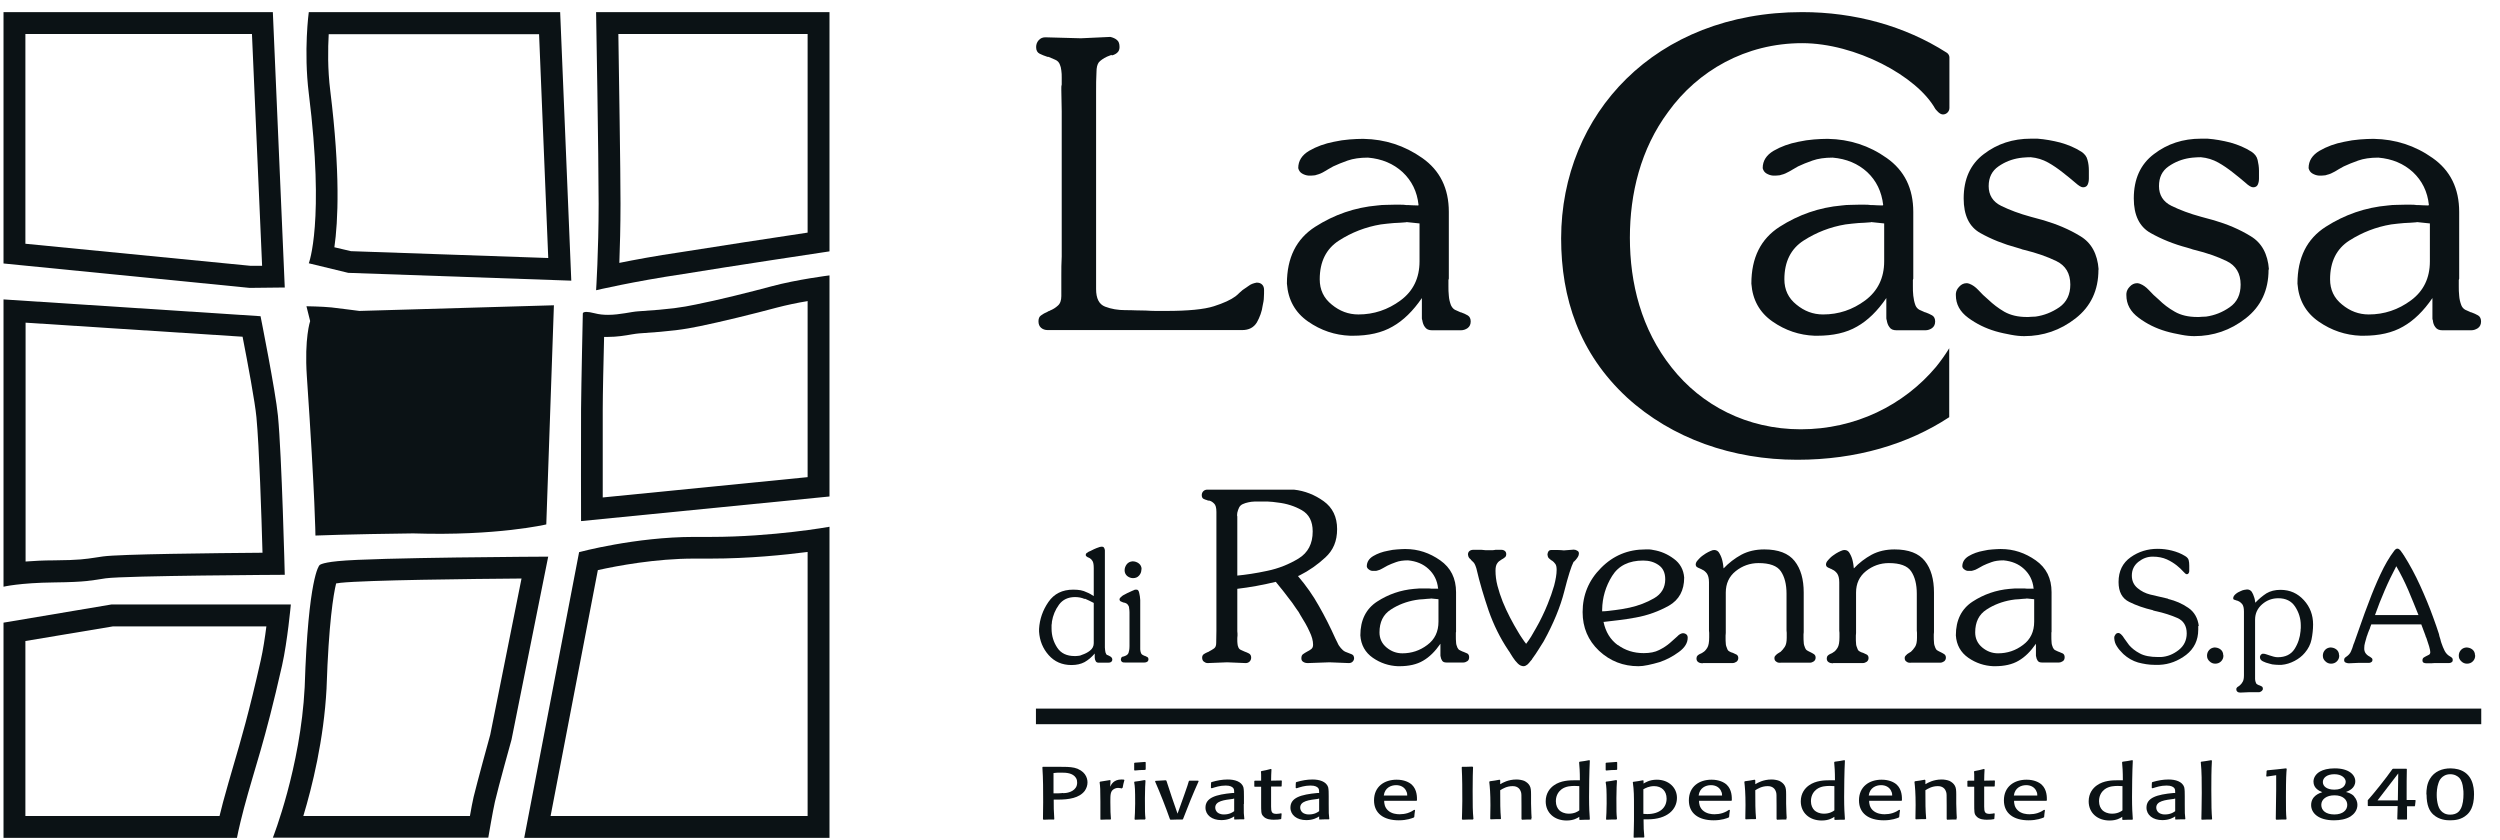
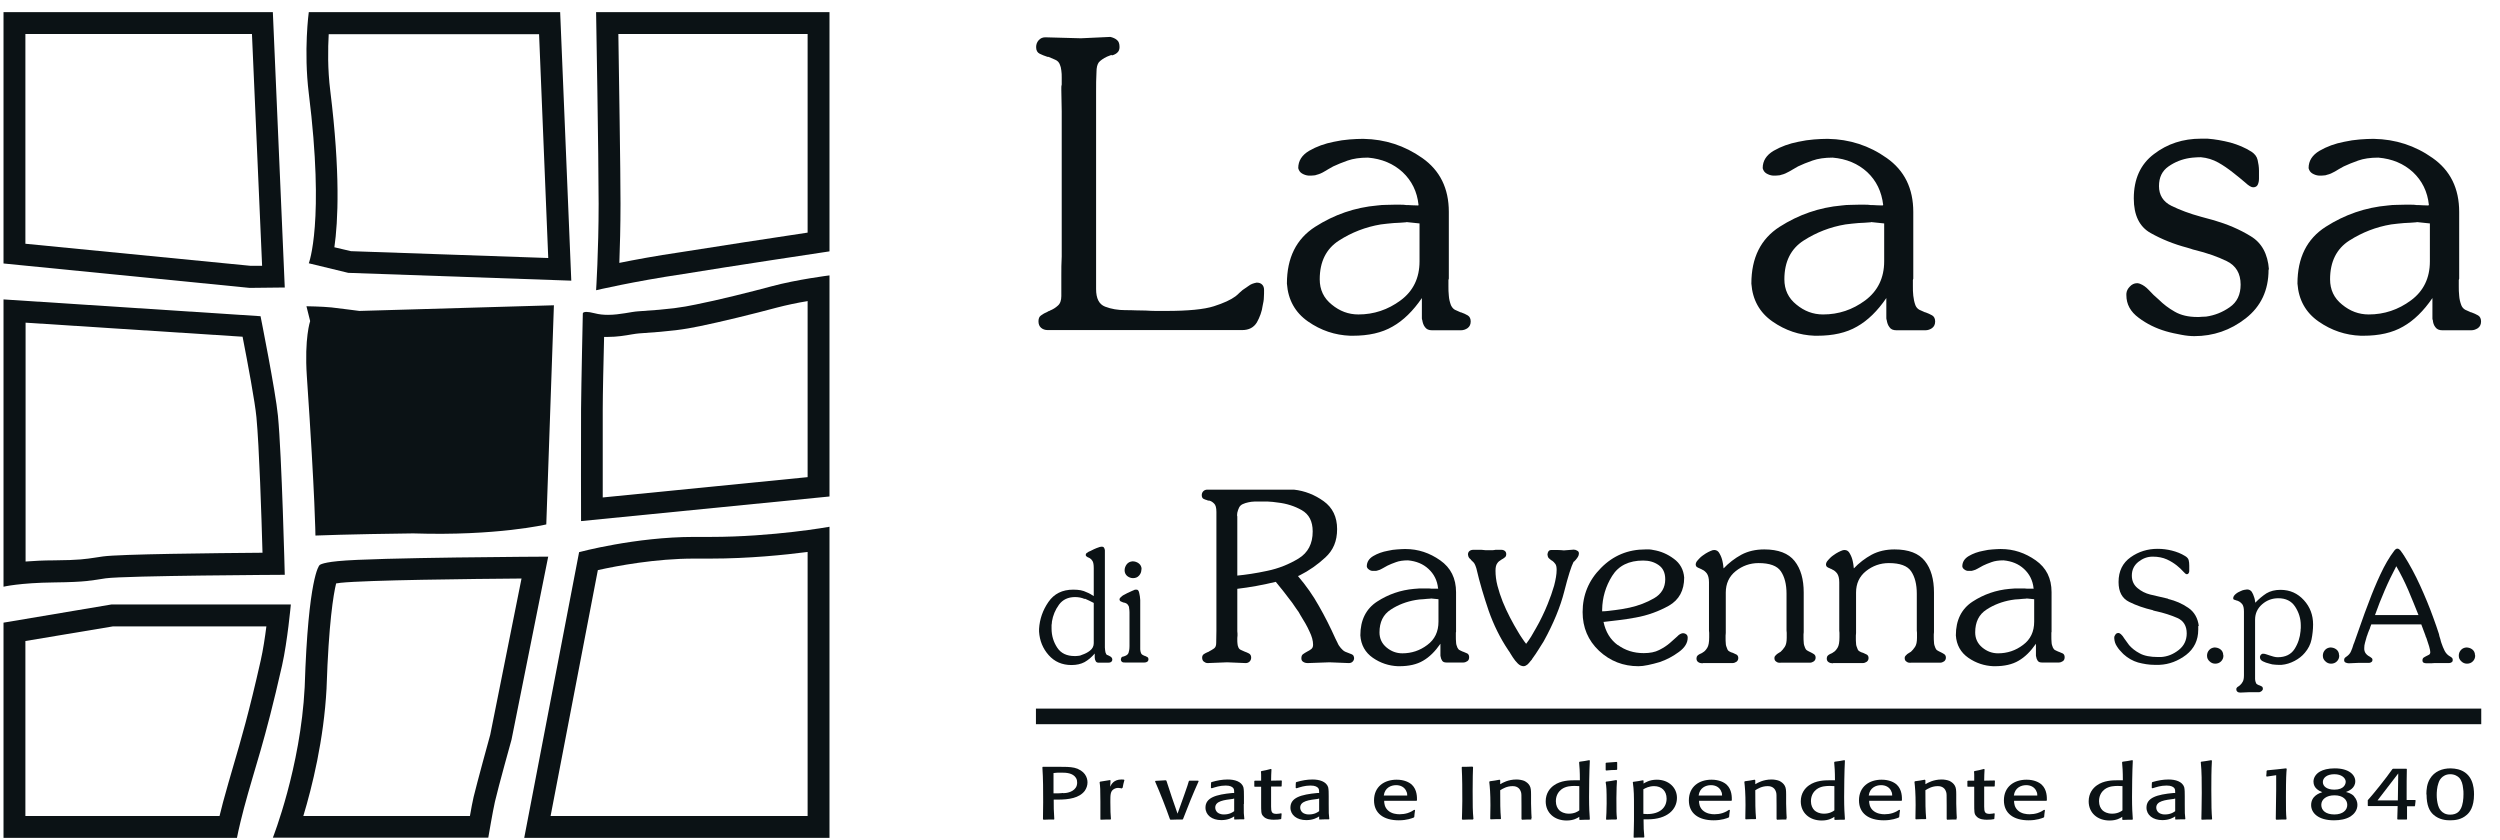
<svg xmlns="http://www.w3.org/2000/svg" width="128" height="43" viewBox="0 0 128 43" fill="none">
  <g clip-path="url(#clip0_2527_2729)">
    <path d="M28.37 15.63L18.4 15.92C18.4 15.92 17.33 15.78 16.97 15.74C16.47 15.69 15.69 15.68 15.69 15.68L15.88 16.44C15.88 16.44 15.58 17.31 15.71 19.26C16.14 25.56 16.15 27.42 16.15 27.42C16.15 27.42 17.84 27.35 21.15 27.31C25.44 27.45 27.97 26.85 27.97 26.85L28.36 15.63H28.37Z" fill="#0B1215" />
    <path d="M41.35 15.41V24.43L30.86 25.47C30.86 24.09 30.86 21.91 30.86 20.98C30.86 20.21 30.9 18.43 30.93 17.25C31 17.25 31.06 17.25 31.13 17.25C31.59 17.25 32.01 17.18 32.35 17.12C32.49 17.1 32.65 17.07 32.72 17.07C34.39 16.96 35.01 16.87 35.83 16.7C36.91 16.48 38.62 16.06 39.77 15.75C40.27 15.62 40.83 15.5 41.33 15.42M42.47 14.1C42.47 14.1 40.79 14.31 39.5 14.66C38.5 14.93 36.75 15.37 35.63 15.59C34.9 15.74 34.37 15.83 32.67 15.94C32.32 15.96 31.74 16.12 31.13 16.12C30.9 16.12 30.68 16.1 30.45 16.04C30.25 15.99 30.12 15.97 30.03 15.97C29.82 15.97 29.84 16.06 29.84 16.06C29.84 16.06 29.76 19.73 29.75 20.95C29.74 22.38 29.75 26.68 29.75 26.68L42.47 25.42V14.08V14.1Z" fill="#0B1215" />
    <path d="M41.35 28.27V41.78H28.19L30.61 29.19C31.6 28.97 33.56 28.6 35.54 28.6C35.64 28.6 35.73 28.6 35.83 28.6C36.01 28.6 36.2 28.6 36.38 28.6C38.35 28.6 40.18 28.41 41.35 28.26M42.47 26.97C42.47 26.97 39.6 27.49 36.38 27.49C36.2 27.49 36.03 27.49 35.85 27.49C35.75 27.49 35.64 27.49 35.54 27.49C32.53 27.49 29.65 28.27 29.65 28.27L26.84 42.9H42.47V26.97Z" fill="#0B1215" />
    <path d="M26.7 29.63L25.1 37.62C25.01 37.94 24.43 40.06 24.25 40.8C24.2 41.03 24.12 41.41 24.06 41.78H15.53C15.98 40.29 16.58 37.88 16.72 35.24V35.22C16.83 31.9 17.07 30.44 17.21 29.87C17.27 29.87 17.34 29.85 17.43 29.84C18.77 29.7 24.14 29.64 26.71 29.62M28.06 28.5C28.06 28.5 19.15 28.54 17.3 28.73C16.38 28.82 16.35 28.95 16.35 28.95C16.35 28.95 15.78 29.51 15.6 35.18C15.39 39.3 13.97 42.89 13.97 42.89H25C25 42.89 25.23 41.53 25.34 41.05C25.52 40.27 26.19 37.87 26.19 37.87L28.07 28.49L28.06 28.5Z" fill="#0B1215" />
    <path d="M27.6 1.74L28.07 13.21L17.97 12.86L17.12 12.66C17.31 11.34 17.43 8.86 16.91 4.65C16.77 3.54 16.79 2.48 16.83 1.75H27.6V1.74ZM28.68 0.62H15.81C15.81 0.62 15.54 2.59 15.81 4.78C16.63 11.37 15.81 13.48 15.81 13.48L17.83 13.97L29.25 14.37L28.68 0.62Z" fill="#0B1215" />
    <path d="M13.64 32.06C13.57 32.62 13.47 33.28 13.35 33.81C12.74 36.52 12.34 37.87 11.96 39.17C11.78 39.79 11.61 40.37 11.42 41.07C11.35 41.34 11.29 41.58 11.24 41.78H1.3V32.82L5.79 32.07H13.64V32.06ZM14.89 30.95H5.7L0.18 31.88V42.91H12.13C12.13 42.91 12.21 42.45 12.49 41.38C13.07 39.21 13.53 38.1 14.44 34.08C14.72 32.83 14.89 30.96 14.89 30.96" fill="#0B1215" />
    <path d="M1.3 16.52L12.42 17.24C12.68 18.57 13.06 20.6 13.13 21.37C13.27 22.84 13.39 26.45 13.44 28.3C11.01 28.32 6.12 28.37 5.27 28.49C5.12 28.51 4.99 28.53 4.87 28.55C4.4 28.62 4.06 28.68 2.78 28.69C2.2 28.69 1.71 28.72 1.31 28.75V16.51L1.3 16.52ZM0.18 15.33V30.04C0.18 30.04 1 29.84 2.78 29.82C4.45 29.8 4.66 29.72 5.41 29.61C6.43 29.47 14.58 29.43 14.58 29.43C14.58 29.43 14.43 23.35 14.23 21.28C14.11 20.04 13.34 16.19 13.34 16.19L0.18 15.33Z" fill="#0B1215" />
    <path d="M12.9 1.74L13.42 13.61H12.83L1.3 12.48V1.74H12.9ZM13.97 0.62H0.18V13.49L12.78 14.74L14.58 14.72L13.97 0.63V0.62Z" fill="#0B1215" />
    <path d="M41.35 1.74V11.91C39.74 12.15 36.49 12.65 34.8 12.92C33.57 13.1 32.5 13.3 31.71 13.46C31.74 12.65 31.77 11.58 31.77 10.44C31.77 8.62 31.69 3.92 31.66 1.74H41.35ZM42.47 0.62H30.52C30.52 0.62 30.65 8.02 30.65 10.44C30.65 12.86 30.52 14.86 30.52 14.86C30.52 14.86 32.42 14.41 34.98 14.03C37.28 13.65 42.47 12.87 42.47 12.87V0.62Z" fill="#0B1215" />
-     <path d="M58.63 41.96C58.38 41.96 58.34 41.96 58.11 41.97L58.09 41.94C58.1 41.74 58.12 41.56 58.12 41.14C58.12 40.41 58.11 40.28 58.07 40.05L58.09 40.02C58.29 39.99 58.37 39.99 58.6 39.94L58.65 39.96C58.64 40.16 58.62 40.36 58.62 40.86C58.62 41.57 58.62 41.66 58.65 41.92L58.63 41.94V41.96ZM58.63 39.42C58.39 39.42 58.34 39.43 58.1 39.45L58.07 39.43C58.07 39.43 58.07 39.33 58.07 39.28C58.07 39.21 58.07 39.15 58.07 39.07L58.1 39.05C58.35 39.03 58.39 39.03 58.63 39.01L58.66 39.03C58.66 39.19 58.66 39.22 58.66 39.39L58.63 39.42Z" fill="#0B1215" />
    <path d="M60.54 41.96C60.27 41.96 60.21 41.96 59.93 41.97L59.9 41.94C59.67 41.29 59.42 40.65 59.14 40.01L59.16 39.98C59.39 39.97 59.45 39.96 59.68 39.95L59.72 39.97C59.9 40.53 60.09 41.1 60.29 41.66C60.34 41.52 60.58 40.86 60.63 40.71C60.79 40.27 60.83 40.12 60.87 39.99L60.9 39.97C61.12 39.97 61.16 39.97 61.35 39.97L61.37 40C61.08 40.64 60.82 41.29 60.57 41.94L60.54 41.96Z" fill="#0B1215" />
    <path d="M63.68 41.17C63.68 41.64 63.68 41.68 63.71 41.93L63.69 41.95C63.47 41.95 63.43 41.95 63.21 41.96L63.19 41.94V41.8C63.1 41.86 62.89 41.99 62.53 41.99C62.05 41.99 61.72 41.73 61.72 41.35C61.72 40.84 62.25 40.68 63.11 40.6H63.19C63.19 40.49 63.19 40.42 63.15 40.36C63.1 40.29 62.99 40.22 62.76 40.22C62.45 40.22 62.24 40.3 62.04 40.36L62 40.34C62 40.16 62 40.14 62.01 40.06L62.04 40.04C62.31 39.96 62.58 39.91 62.86 39.91C63.21 39.91 63.56 40.01 63.66 40.3C63.69 40.41 63.69 40.62 63.69 40.78V41.16L63.68 41.17ZM63.15 40.9C62.67 40.96 62.22 41.01 62.22 41.35C62.22 41.37 62.22 41.7 62.67 41.7C62.97 41.7 63.14 41.57 63.19 41.53V40.89H63.15V40.9Z" fill="#0B1215" />
    <path d="M65.62 41.66C65.61 41.79 65.61 41.81 65.6 41.92L65.58 41.94C65.48 41.96 65.4 41.97 65.22 41.97C65.11 41.97 64.81 41.97 64.66 41.77C64.57 41.66 64.57 41.57 64.57 41.12V40.28C64.41 40.28 64.41 40.28 64.24 40.28L64.22 40.26C64.22 40.14 64.22 40.11 64.22 39.99L64.25 39.97C64.35 39.97 64.42 39.97 64.57 39.97C64.57 39.89 64.57 39.81 64.57 39.73C64.57 39.66 64.57 39.59 64.56 39.51L64.58 39.48C64.79 39.44 64.85 39.43 65.07 39.37L65.1 39.39C65.09 39.64 65.08 39.69 65.08 39.97C65.28 39.97 65.34 39.97 65.61 39.96L65.63 39.98C65.63 40.08 65.62 40.12 65.62 40.25L65.6 40.27C65.36 40.27 65.33 40.27 65.08 40.27V40.98C65.08 40.98 65.08 41.24 65.08 41.3C65.08 41.58 65.12 41.67 65.36 41.67C65.46 41.67 65.54 41.65 65.59 41.64L65.62 41.66Z" fill="#0B1215" />
    <path d="M68.03 41.17C68.03 41.64 68.03 41.68 68.06 41.93L68.04 41.95C67.82 41.95 67.78 41.95 67.56 41.96L67.54 41.94V41.8C67.45 41.86 67.24 41.99 66.88 41.99C66.4 41.99 66.07 41.73 66.07 41.35C66.07 40.84 66.6 40.68 67.46 40.6H67.54C67.54 40.49 67.54 40.42 67.5 40.36C67.45 40.29 67.34 40.22 67.1 40.22C66.79 40.22 66.58 40.3 66.38 40.36L66.34 40.34C66.34 40.16 66.34 40.14 66.35 40.06L66.38 40.04C66.65 39.96 66.92 39.91 67.2 39.91C67.55 39.91 67.9 40.01 68 40.3C68.03 40.41 68.03 40.62 68.03 40.78V41.16V41.17ZM67.5 40.9C67.02 40.96 66.57 41.01 66.57 41.35C66.57 41.37 66.57 41.7 67.02 41.7C67.32 41.7 67.49 41.57 67.54 41.53V40.89H67.5V40.9Z" fill="#0B1215" />
    <path d="M72.45 41.49C72.43 41.64 72.42 41.68 72.41 41.83L72.38 41.86C72.3 41.89 72.04 42 71.62 42C70.84 42 70.35 41.64 70.35 40.98C70.35 40.27 70.88 39.92 71.51 39.92C71.89 39.92 72.15 40.05 72.29 40.18C72.56 40.44 72.55 40.82 72.55 40.98L72.52 41C71.78 41 71.65 41 70.87 41C70.87 41.13 70.89 41.32 71.05 41.48C71.24 41.67 71.52 41.69 71.66 41.69C71.8 41.69 71.94 41.67 72.07 41.63C72.25 41.57 72.35 41.5 72.41 41.46L72.45 41.48V41.49ZM72 40.5C71.9 40.29 71.7 40.2 71.48 40.2C71.21 40.2 70.9 40.34 70.85 40.73C71.43 40.73 71.61 40.73 72.05 40.73C72.05 40.68 72.05 40.59 72 40.51" fill="#0B1215" />
    <path d="M75.42 39.28C75.41 39.54 75.4 39.84 75.4 40.49C75.4 41.22 75.4 41.53 75.44 41.93L75.41 41.96C75.2 41.96 75.13 41.96 74.88 41.97L74.85 41.94C74.85 41.71 74.87 41.51 74.87 41.01C74.87 40.43 74.87 39.86 74.84 39.29L74.86 39.26C75.07 39.26 75.15 39.26 75.39 39.25L75.42 39.28Z" fill="#0B1215" />
    <path d="M78.41 41.96C78.18 41.96 78.15 41.96 77.93 41.97L77.9 41.94C77.9 41.94 77.9 41.86 77.9 41.81C77.9 41.62 77.9 41.44 77.9 41.25C77.9 40.66 77.9 40.63 77.87 40.54C77.78 40.25 77.51 40.25 77.44 40.25C77.15 40.25 76.94 40.38 76.81 40.46C76.81 41.12 76.81 41.47 76.85 41.92L76.82 41.94C76.59 41.94 76.55 41.94 76.32 41.95L76.3 41.92C76.3 41.71 76.31 41.5 76.31 41.22C76.31 40.61 76.28 40.29 76.25 40.03L76.28 40C76.52 39.97 76.56 39.96 76.78 39.92L76.81 39.95V40.15C76.93 40.08 77.22 39.91 77.64 39.91C77.76 39.91 77.91 39.93 78.04 39.98C78.16 40.04 78.26 40.12 78.32 40.23C78.38 40.34 78.39 40.46 78.39 40.69V41.14C78.4 41.59 78.41 41.76 78.42 41.9L78.39 41.92L78.41 41.96Z" fill="#0B1215" />
    <path d="M80.87 39C81.11 38.97 81.16 38.96 81.37 38.92L81.4 38.94C81.37 39.47 81.36 40.41 81.36 40.8C81.36 41.39 81.38 41.67 81.4 41.94L81.38 41.97C81.17 41.97 81.11 41.97 80.89 41.98L80.86 41.96V41.82C80.76 41.89 80.56 42.01 80.21 42.01C79.58 42.01 79.14 41.61 79.14 41.03C79.14 40.61 79.36 40.35 79.56 40.21C79.91 39.96 80.36 39.95 80.61 39.95C80.71 39.95 80.76 39.95 80.89 39.95C80.89 39.48 80.87 39.25 80.85 39.03L80.87 39.01V39ZM80.87 40.25C80.79 40.25 80.73 40.24 80.63 40.24C80.48 40.24 80.17 40.24 79.94 40.42C79.84 40.5 79.66 40.68 79.66 41.02C79.66 41.24 79.74 41.39 79.84 41.49C79.93 41.57 80.08 41.66 80.33 41.66C80.62 41.66 80.8 41.54 80.86 41.49C80.86 40.99 80.86 40.88 80.86 40.25" fill="#0B1215" />
    <path d="M82.77 41.96C82.52 41.96 82.48 41.96 82.25 41.97L82.23 41.94C82.24 41.74 82.26 41.56 82.26 41.14C82.26 40.41 82.25 40.28 82.21 40.05L82.23 40.02C82.43 39.99 82.51 39.99 82.74 39.94L82.79 39.96C82.78 40.16 82.76 40.36 82.76 40.86C82.76 41.57 82.76 41.66 82.79 41.92L82.77 41.94V41.96ZM82.77 39.42C82.53 39.42 82.47 39.43 82.24 39.45L82.21 39.43C82.21 39.43 82.21 39.33 82.21 39.28C82.21 39.21 82.21 39.15 82.21 39.07L82.24 39.05C82.49 39.03 82.53 39.03 82.77 39.01L82.8 39.03C82.8 39.19 82.8 39.22 82.8 39.39L82.77 39.42Z" fill="#0B1215" />
    <path d="M84.13 40.13C84.23 40.07 84.45 39.92 84.83 39.92C85.43 39.92 85.86 40.32 85.86 40.85C85.86 41.44 85.37 41.95 84.36 41.95C84.27 41.95 84.21 41.95 84.15 41.95C84.15 42.41 84.16 42.51 84.19 42.86L84.16 42.88C83.99 42.88 83.83 42.88 83.66 42.89L83.64 42.87C83.64 42.64 83.66 42.4 83.66 42.01C83.66 41.79 83.66 41.56 83.66 41.34C83.66 40.75 83.66 40.48 83.6 40.05L83.62 40.03C83.85 40 83.91 39.99 84.12 39.95L84.15 39.97V40.13H84.13ZM84.34 41.68C84.97 41.68 85.33 41.36 85.33 40.89C85.33 40.49 85.07 40.25 84.69 40.25C84.43 40.25 84.25 40.35 84.14 40.41C84.14 40.61 84.14 40.8 84.14 41C84.14 41.23 84.14 41.45 84.14 41.67C84.2 41.67 84.26 41.68 84.34 41.68Z" fill="#0B1215" />
    <path d="M88.57 41.49C88.55 41.64 88.54 41.68 88.53 41.83L88.5 41.86C88.42 41.89 88.16 42 87.74 42C86.96 42 86.47 41.64 86.47 40.98C86.47 40.27 87 39.92 87.63 39.92C88.01 39.92 88.27 40.05 88.41 40.18C88.68 40.44 88.67 40.82 88.67 40.98L88.64 41C87.9 41 87.77 41 86.99 41C86.99 41.13 87.01 41.32 87.17 41.48C87.37 41.67 87.64 41.69 87.78 41.69C87.92 41.69 88.06 41.67 88.19 41.63C88.37 41.57 88.47 41.5 88.53 41.46L88.57 41.48V41.49ZM88.12 40.5C88.02 40.29 87.82 40.2 87.6 40.2C87.33 40.2 87.02 40.34 86.97 40.73C87.55 40.73 87.73 40.73 88.17 40.73C88.17 40.68 88.17 40.59 88.12 40.51" fill="#0B1215" />
    <path d="M91.47 41.96C91.24 41.96 91.21 41.96 90.99 41.97L90.96 41.94C90.96 41.94 90.96 41.86 90.96 41.81C90.96 41.62 90.96 41.44 90.96 41.25C90.96 40.66 90.96 40.63 90.93 40.54C90.84 40.25 90.57 40.25 90.5 40.25C90.21 40.25 90 40.38 89.87 40.46C89.87 41.12 89.87 41.47 89.91 41.92L89.88 41.94C89.65 41.94 89.61 41.94 89.38 41.95L89.36 41.92C89.36 41.71 89.37 41.5 89.37 41.22C89.37 40.61 89.34 40.29 89.31 40.03L89.34 40C89.58 39.97 89.62 39.96 89.84 39.92L89.87 39.95V40.15C89.99 40.08 90.28 39.91 90.7 39.91C90.82 39.91 90.97 39.93 91.1 39.98C91.22 40.04 91.32 40.12 91.38 40.23C91.44 40.34 91.45 40.46 91.45 40.69V41.14C91.46 41.59 91.47 41.76 91.48 41.9L91.45 41.92L91.47 41.96Z" fill="#0B1215" />
    <path d="M93.93 39C94.17 38.97 94.22 38.96 94.43 38.92L94.46 38.94C94.43 39.47 94.42 40.41 94.42 40.8C94.42 41.39 94.44 41.67 94.46 41.94L94.44 41.97C94.23 41.97 94.17 41.97 93.95 41.98L93.92 41.96V41.82C93.82 41.89 93.62 42.01 93.27 42.01C92.64 42.01 92.2 41.61 92.2 41.03C92.2 40.61 92.42 40.35 92.62 40.21C92.97 39.96 93.42 39.95 93.67 39.95C93.77 39.95 93.82 39.95 93.95 39.95C93.95 39.48 93.93 39.25 93.91 39.03L93.93 39.01V39ZM93.93 40.25C93.85 40.25 93.79 40.24 93.69 40.24C93.54 40.24 93.23 40.24 93 40.42C92.9 40.5 92.72 40.68 92.72 41.02C92.72 41.24 92.8 41.39 92.9 41.49C92.99 41.57 93.14 41.66 93.39 41.66C93.68 41.66 93.86 41.54 93.92 41.49C93.92 40.99 93.92 40.88 93.92 40.25" fill="#0B1215" />
    <path d="M97.28 41.49C97.26 41.64 97.25 41.68 97.24 41.83L97.21 41.86C97.13 41.89 96.87 42 96.45 42C95.67 42 95.18 41.64 95.18 40.98C95.18 40.27 95.71 39.92 96.34 39.92C96.72 39.92 96.98 40.05 97.12 40.18C97.39 40.44 97.38 40.82 97.38 40.98L97.35 41C96.61 41 96.48 41 95.7 41C95.7 41.13 95.72 41.32 95.88 41.48C96.08 41.67 96.35 41.69 96.49 41.69C96.63 41.69 96.77 41.67 96.9 41.63C97.08 41.57 97.18 41.5 97.24 41.46L97.28 41.48V41.49ZM96.83 40.5C96.73 40.29 96.53 40.2 96.31 40.2C96.04 40.2 95.73 40.34 95.68 40.73C96.26 40.73 96.44 40.73 96.88 40.73C96.88 40.68 96.88 40.59 96.83 40.51" fill="#0B1215" />
    <path d="M100.18 41.96C99.95 41.96 99.92 41.96 99.7 41.97L99.67 41.94C99.67 41.94 99.67 41.86 99.67 41.81C99.67 41.62 99.67 41.44 99.67 41.25C99.67 40.66 99.67 40.63 99.64 40.54C99.55 40.25 99.28 40.25 99.21 40.25C98.92 40.25 98.71 40.38 98.58 40.46C98.58 41.12 98.58 41.47 98.62 41.92L98.59 41.94C98.36 41.94 98.32 41.94 98.09 41.95L98.07 41.92C98.07 41.71 98.08 41.5 98.08 41.22C98.08 40.61 98.05 40.29 98.02 40.03L98.05 40C98.29 39.97 98.33 39.96 98.55 39.92L98.58 39.95V40.15C98.7 40.08 98.99 39.91 99.41 39.91C99.53 39.91 99.68 39.93 99.81 39.98C99.93 40.04 100.03 40.12 100.09 40.23C100.15 40.34 100.16 40.46 100.16 40.69V41.14C100.17 41.59 100.18 41.76 100.19 41.9L100.16 41.92L100.18 41.96Z" fill="#0B1215" />
    <path d="M102.13 41.66C102.12 41.79 102.12 41.81 102.11 41.92L102.09 41.94C101.99 41.96 101.91 41.97 101.73 41.97C101.62 41.97 101.32 41.97 101.17 41.77C101.08 41.66 101.08 41.57 101.08 41.12V40.28C100.92 40.28 100.92 40.28 100.75 40.28L100.73 40.26C100.73 40.14 100.73 40.11 100.73 39.99L100.76 39.97C100.86 39.97 100.93 39.97 101.08 39.97C101.08 39.89 101.08 39.81 101.08 39.73C101.08 39.66 101.08 39.59 101.07 39.51L101.09 39.48C101.3 39.44 101.36 39.43 101.58 39.37L101.61 39.39C101.6 39.64 101.59 39.69 101.59 39.97C101.79 39.97 101.85 39.97 102.12 39.96L102.14 39.98C102.14 40.08 102.13 40.12 102.13 40.25L102.11 40.27C101.87 40.27 101.84 40.27 101.59 40.27V40.98C101.59 40.98 101.59 41.24 101.59 41.3C101.59 41.58 101.63 41.67 101.87 41.67C101.97 41.67 102.05 41.65 102.1 41.64L102.13 41.66Z" fill="#0B1215" />
    <path d="M104.7 41.49C104.68 41.64 104.67 41.68 104.66 41.83L104.63 41.86C104.55 41.89 104.29 42 103.87 42C103.09 42 102.6 41.64 102.6 40.98C102.6 40.27 103.13 39.92 103.76 39.92C104.14 39.92 104.4 40.05 104.54 40.18C104.81 40.44 104.8 40.82 104.8 40.98L104.77 41C104.03 41 103.9 41 103.12 41C103.12 41.13 103.14 41.32 103.3 41.48C103.49 41.67 103.77 41.69 103.91 41.69C104.05 41.69 104.19 41.67 104.32 41.63C104.5 41.57 104.6 41.5 104.66 41.46L104.7 41.48V41.49ZM104.26 40.5C104.16 40.29 103.96 40.2 103.74 40.2C103.47 40.2 103.16 40.34 103.11 40.73C103.69 40.73 103.87 40.73 104.31 40.73C104.31 40.68 104.31 40.59 104.26 40.51" fill="#0B1215" />
    <path d="M108.67 39C108.91 38.97 108.96 38.96 109.17 38.92L109.2 38.94C109.17 39.47 109.16 40.41 109.16 40.8C109.16 41.39 109.18 41.67 109.2 41.94L109.18 41.97C108.97 41.97 108.91 41.97 108.69 41.98L108.66 41.96V41.82C108.56 41.89 108.36 42.01 108.01 42.01C107.38 42.01 106.94 41.61 106.94 41.03C106.94 40.61 107.16 40.35 107.36 40.21C107.71 39.96 108.16 39.95 108.41 39.95C108.51 39.95 108.56 39.95 108.69 39.95C108.69 39.48 108.67 39.25 108.65 39.03L108.67 39.01V39ZM108.68 40.25C108.6 40.25 108.54 40.24 108.44 40.24C108.29 40.24 107.98 40.24 107.75 40.42C107.65 40.5 107.47 40.68 107.47 41.02C107.47 41.24 107.55 41.39 107.65 41.49C107.74 41.57 107.89 41.66 108.14 41.66C108.43 41.66 108.61 41.54 108.67 41.49C108.67 40.99 108.67 40.88 108.67 40.25" fill="#0B1215" />
    <path d="M111.86 41.17C111.86 41.64 111.86 41.68 111.89 41.93L111.87 41.95C111.65 41.95 111.61 41.95 111.39 41.96L111.37 41.94V41.8C111.28 41.86 111.07 41.99 110.71 41.99C110.23 41.99 109.9 41.73 109.9 41.35C109.9 40.84 110.43 40.68 111.29 40.6H111.37C111.37 40.49 111.37 40.42 111.33 40.36C111.28 40.29 111.17 40.22 110.93 40.22C110.62 40.22 110.41 40.3 110.21 40.36L110.17 40.34C110.17 40.16 110.17 40.14 110.18 40.06L110.21 40.04C110.48 39.96 110.75 39.91 111.03 39.91C111.38 39.91 111.73 40.01 111.83 40.3C111.86 40.41 111.86 40.62 111.86 40.78V41.16V41.17ZM111.33 40.9C110.85 40.96 110.4 41.01 110.4 41.35C110.4 41.37 110.4 41.7 110.85 41.7C111.15 41.7 111.32 41.57 111.37 41.53V40.89H111.33V40.9Z" fill="#0B1215" />
    <path d="M113.23 41.96C113 41.96 112.95 41.96 112.73 41.97L112.71 41.94C112.71 41.67 112.73 41.33 112.73 40.6C112.73 40.07 112.73 39.51 112.68 39.02L112.7 39C112.93 38.97 112.98 38.96 113.22 38.92L113.25 38.95C113.22 39.45 113.22 39.95 113.22 40.45C113.22 41.28 113.23 41.57 113.26 41.94L113.23 41.96Z" fill="#0B1215" />
    <path d="M117.06 41.96C116.85 41.96 116.79 41.96 116.55 41.97L116.52 41.94C116.53 41.33 116.53 41.2 116.54 40.47C116.54 40.2 116.54 39.9 116.54 39.69C116.32 39.72 116.27 39.73 116.07 39.76L116.03 39.74C116.04 39.63 116.05 39.58 116.05 39.47L116.08 39.44C116.48 39.4 116.63 39.39 117.04 39.34L117.08 39.36C117.06 39.57 117.04 39.81 117.04 40.8C117.04 41.41 117.04 41.65 117.07 41.94L117.04 41.96H117.06Z" fill="#0B1215" />
    <path d="M120.53 40.78C120.65 40.91 120.7 41.07 120.7 41.21C120.7 41.49 120.52 41.69 120.35 41.8C120.11 41.95 119.8 42 119.5 42C118.69 42 118.33 41.62 118.33 41.22C118.33 40.75 118.75 40.61 118.9 40.56C118.76 40.5 118.45 40.37 118.45 40.02C118.45 39.8 118.59 39.61 118.79 39.5C118.95 39.41 119.19 39.34 119.54 39.34C120.26 39.34 120.59 39.67 120.59 40C120.59 40.37 120.24 40.5 120.11 40.55C120.22 40.58 120.39 40.62 120.53 40.77M119.52 40.72C119.12 40.72 118.85 40.92 118.85 41.21C118.85 41.5 119.09 41.7 119.52 41.7C119.95 41.7 120.18 41.48 120.18 41.21C120.18 40.94 119.95 40.72 119.53 40.72M119.52 39.64C119.13 39.64 118.93 39.83 118.93 40.04C118.93 40.27 119.15 40.43 119.52 40.43C120.02 40.43 120.11 40.14 120.1 40C120.08 39.83 119.89 39.64 119.52 39.64Z" fill="#0B1215" />
    <path d="M123.65 41.28C123.49 41.28 123.43 41.28 123.24 41.28C123.24 41.58 123.24 41.67 123.24 41.94L123.22 41.96C123.02 41.96 122.97 41.96 122.77 41.96L122.74 41.94C122.75 41.62 122.75 41.53 122.76 41.27C121.7 41.27 121.42 41.27 121.25 41.27L121.23 41.25C121.23 41.14 121.23 41.13 121.23 41V40.97C121.52 40.65 122.14 39.88 122.49 39.38L122.52 39.36C122.86 39.36 122.93 39.36 123.21 39.36L123.23 39.38C123.22 39.91 123.22 39.99 123.22 40.69V40.96C123.42 40.96 123.44 40.96 123.65 40.96L123.68 40.98C123.67 41.1 123.66 41.12 123.65 41.25L123.63 41.27L123.65 41.28ZM122.77 40.98L122.79 39.6L121.73 40.98H122.77Z" fill="#0B1215" />
    <path d="M124.23 40.68C124.23 40.42 124.26 40.13 124.41 39.88C124.64 39.49 125.05 39.34 125.47 39.34C125.6 39.34 125.73 39.36 125.86 39.39C126.6 39.59 126.67 40.3 126.67 40.67C126.67 41.33 126.44 41.6 126.3 41.72C126.02 41.97 125.69 42 125.44 42C125.26 42 124.89 41.98 124.59 41.71C124.39 41.53 124.24 41.24 124.24 40.67M125.46 39.64C125.01 39.64 124.87 40.01 124.85 40.09C124.77 40.31 124.76 40.57 124.76 40.7C124.76 40.88 124.78 41.05 124.83 41.23C124.86 41.33 124.98 41.71 125.45 41.71C125.79 41.71 125.93 41.53 125.99 41.41C126.1 41.21 126.13 40.91 126.13 40.66C126.13 40.56 126.13 40.46 126.11 40.36C126.09 40.16 126.04 39.96 125.91 39.82C125.83 39.74 125.68 39.64 125.45 39.64" fill="#0B1215" />
    <path d="M56 30.52V29.3C56 29.3 56 29.25 56 29.23V29.09C56 28.92 55.98 28.8 55.94 28.73C55.9 28.66 55.85 28.61 55.8 28.58C55.78 28.57 55.76 28.56 55.74 28.55C55.72 28.55 55.71 28.53 55.69 28.53C55.66 28.51 55.64 28.5 55.62 28.48C55.6 28.47 55.59 28.44 55.59 28.41C55.59 28.38 55.6 28.35 55.63 28.32C55.66 28.3 55.69 28.28 55.72 28.26C55.74 28.25 55.76 28.24 55.78 28.23C55.8 28.23 55.82 28.21 55.83 28.21C55.85 28.2 55.88 28.18 55.91 28.17C55.94 28.15 55.97 28.14 56.01 28.12C56.03 28.11 56.06 28.1 56.08 28.09C56.1 28.08 56.13 28.07 56.15 28.06C56.2 28.04 56.25 28.03 56.29 28.01C56.33 28 56.37 27.99 56.41 27.99C56.47 27.99 56.51 28.01 56.53 28.05C56.55 28.09 56.57 28.13 56.57 28.18V32.9C56.57 32.9 56.57 32.95 56.57 32.97V33.16C56.57 33.25 56.59 33.32 56.6 33.4C56.62 33.47 56.65 33.52 56.69 33.54C56.69 33.54 56.69 33.54 56.7 33.54C56.7 33.54 56.7 33.54 56.71 33.54C56.72 33.54 56.73 33.55 56.75 33.56C56.76 33.56 56.78 33.58 56.79 33.58C56.83 33.6 56.87 33.62 56.9 33.65C56.93 33.68 56.95 33.72 56.95 33.76C56.95 33.82 56.93 33.86 56.89 33.89C56.85 33.92 56.8 33.93 56.74 33.93H56.25C56.18 33.93 56.12 33.9 56.1 33.85C56.07 33.8 56.05 33.73 56.05 33.67V33.46C55.89 33.65 55.72 33.79 55.53 33.9C55.34 34 55.12 34.05 54.86 34.05C54.38 34.05 53.99 33.88 53.69 33.54C53.39 33.2 53.23 32.8 53.2 32.34V32.2C53.23 31.7 53.39 31.24 53.68 30.82C53.97 30.4 54.39 30.19 54.95 30.19C55.09 30.19 55.22 30.2 55.33 30.22C55.44 30.24 55.55 30.28 55.65 30.33C55.71 30.35 55.76 30.38 55.82 30.41C55.87 30.44 55.93 30.48 56 30.52ZM55.54 30.67C55.38 30.6 55.22 30.57 55.04 30.57C54.69 30.57 54.41 30.7 54.22 30.96C54.03 31.22 53.91 31.51 53.86 31.82C53.86 31.88 53.85 31.94 53.84 32C53.84 32.06 53.84 32.12 53.84 32.18C53.84 32.55 53.94 32.87 54.13 33.16C54.32 33.45 54.62 33.59 55.02 33.59C55.07 33.59 55.13 33.59 55.2 33.58C55.27 33.58 55.33 33.56 55.39 33.53C55.54 33.48 55.69 33.41 55.81 33.31C55.94 33.21 56 33.08 56 32.93V30.87C55.85 30.79 55.7 30.72 55.54 30.65" fill="#0B1215" />
    <path d="M57.5 33.62C57.65 33.58 57.75 33.52 57.78 33.43C57.81 33.34 57.83 33.23 57.83 33.08V32.93C57.83 32.93 57.83 32.88 57.83 32.86V31.34C57.83 31.27 57.82 31.2 57.81 31.13C57.81 31.06 57.78 31.01 57.75 30.97C57.73 30.94 57.7 30.91 57.66 30.89C57.62 30.87 57.58 30.86 57.54 30.85H57.52C57.47 30.83 57.42 30.81 57.38 30.79C57.34 30.77 57.32 30.73 57.32 30.68C57.32 30.66 57.33 30.63 57.36 30.6C57.39 30.57 57.42 30.54 57.46 30.51C57.49 30.49 57.53 30.46 57.58 30.44C57.62 30.42 57.67 30.39 57.71 30.37C57.8 30.33 57.88 30.29 57.95 30.26C58.02 30.23 58.07 30.21 58.09 30.2C58.09 30.2 58.1 30.19 58.11 30.19H58.13C58.13 30.19 58.14 30.19 58.15 30.19H58.2H58.21C58.27 30.2 58.31 30.26 58.33 30.37C58.36 30.48 58.37 30.59 58.38 30.72C58.38 30.78 58.38 30.84 58.38 30.9V32.92C58.38 32.92 58.38 32.97 58.38 32.99V33.06C58.38 33.12 58.38 33.19 58.38 33.25C58.38 33.31 58.4 33.38 58.42 33.44C58.44 33.48 58.46 33.51 58.5 33.53C58.53 33.55 58.57 33.56 58.6 33.58H58.62C58.62 33.58 58.71 33.62 58.74 33.64C58.78 33.66 58.8 33.7 58.8 33.76C58.8 33.81 58.78 33.85 58.74 33.88C58.7 33.91 58.65 33.92 58.6 33.92H58.37C58.29 33.92 58.21 33.92 58.13 33.92H57.59C57.54 33.92 57.49 33.92 57.45 33.89C57.41 33.86 57.39 33.82 57.39 33.77V33.74C57.39 33.74 57.41 33.69 57.42 33.66C57.44 33.64 57.46 33.62 57.48 33.62H57.5ZM58.44 29.15C58.44 29.28 58.4 29.38 58.32 29.47C58.24 29.56 58.14 29.6 58.01 29.6C57.9 29.6 57.8 29.56 57.71 29.49C57.63 29.42 57.58 29.32 57.58 29.2C57.58 29.09 57.62 28.98 57.69 28.89C57.76 28.8 57.86 28.75 57.99 28.74C58.11 28.74 58.22 28.78 58.31 28.85C58.4 28.92 58.45 29.02 58.45 29.15H58.44Z" fill="#0B1215" />
    <path d="M63.35 30.1V32.32L63.36 32.44V32.55C63.36 32.55 63.35 32.62 63.35 32.66V32.77C63.35 32.83 63.35 32.89 63.36 32.96C63.36 33.02 63.38 33.08 63.4 33.13C63.42 33.19 63.46 33.24 63.52 33.27C63.58 33.3 63.65 33.33 63.72 33.36C63.8 33.39 63.88 33.42 63.95 33.46C64.02 33.5 64.06 33.57 64.06 33.67C64.06 33.75 64.03 33.82 63.98 33.87C63.93 33.92 63.86 33.95 63.78 33.95L62.83 33.91L61.83 33.95C61.75 33.95 61.68 33.91 61.63 33.87C61.58 33.83 61.55 33.76 61.55 33.67C61.55 33.59 61.58 33.53 61.64 33.49C61.7 33.45 61.76 33.42 61.83 33.39C61.85 33.39 61.86 33.37 61.88 33.37C61.89 33.37 61.9 33.36 61.91 33.35C62 33.31 62.08 33.25 62.16 33.2C62.24 33.14 62.27 33.05 62.27 32.91C62.27 32.71 62.28 32.5 62.28 32.3V26.21C62.28 26 62.24 25.85 62.16 25.78C62.08 25.7 62 25.65 61.91 25.63C61.89 25.63 61.87 25.63 61.86 25.63C61.84 25.63 61.82 25.62 61.81 25.61C61.74 25.59 61.67 25.57 61.62 25.54C61.56 25.51 61.53 25.44 61.53 25.35C61.53 25.27 61.56 25.2 61.61 25.15C61.66 25.1 61.73 25.07 61.81 25.07H65.89C65.95 25.07 66.01 25.07 66.07 25.07C66.13 25.07 66.19 25.07 66.25 25.07C66.8 25.13 67.31 25.33 67.77 25.66C68.23 25.99 68.46 26.47 68.46 27.09C68.46 27.71 68.26 28.17 67.86 28.54C67.46 28.91 67.02 29.22 66.54 29.46C66.52 29.46 66.51 29.48 66.49 29.48C66.48 29.48 66.47 29.49 66.46 29.5C66.87 29.98 67.23 30.49 67.53 31.03C67.84 31.57 68.12 32.13 68.38 32.71C68.4 32.75 68.41 32.78 68.43 32.81C68.44 32.84 68.46 32.87 68.48 32.91C68.52 33.01 68.58 33.1 68.65 33.18C68.72 33.26 68.79 33.33 68.88 33.37L69.21 33.5C69.21 33.5 69.29 33.54 69.3 33.58C69.32 33.62 69.33 33.66 69.33 33.7C69.33 33.77 69.3 33.83 69.25 33.88C69.2 33.93 69.13 33.95 69.06 33.95L68.07 33.91L66.96 33.95C66.87 33.95 66.79 33.93 66.73 33.89C66.66 33.85 66.63 33.79 66.63 33.7C66.63 33.6 66.66 33.53 66.72 33.49C66.78 33.45 66.85 33.4 66.93 33.36C67.01 33.32 67.08 33.28 67.14 33.23C67.2 33.18 67.23 33.11 67.23 33.01C67.23 32.81 67.17 32.58 67.04 32.32C66.92 32.05 66.76 31.78 66.59 31.51C66.53 31.39 66.46 31.28 66.38 31.18C66.3 31.07 66.23 30.97 66.16 30.86C66 30.65 65.85 30.45 65.7 30.26C65.55 30.07 65.43 29.92 65.32 29.79C64.99 29.87 64.66 29.94 64.33 30C64 30.06 63.67 30.11 63.33 30.15L63.35 30.1ZM63.35 26.41V29.47C63.56 29.45 63.8 29.42 64.06 29.38C64.32 29.34 64.59 29.29 64.87 29.23C65.46 29.11 66 28.89 66.48 28.6C66.97 28.3 67.21 27.84 67.21 27.21C67.21 26.69 67.02 26.33 66.65 26.12C66.28 25.91 65.87 25.78 65.42 25.73C65.25 25.7 65.08 25.69 64.92 25.68C64.76 25.68 64.6 25.68 64.46 25.68H64.22C64.11 25.68 64.01 25.7 63.91 25.72C63.81 25.74 63.72 25.77 63.63 25.81C63.54 25.85 63.48 25.91 63.44 25.99C63.4 26.07 63.37 26.16 63.35 26.25C63.35 26.29 63.34 26.32 63.34 26.35V26.44L63.35 26.41Z" fill="#0B1215" />
    <path d="M73.63 30.13C73.59 29.72 73.42 29.39 73.14 29.13C72.86 28.87 72.51 28.73 72.09 28.69C71.85 28.69 71.64 28.72 71.48 28.78C71.31 28.84 71.16 28.9 71.04 28.96C70.94 29.01 70.85 29.06 70.77 29.11C70.69 29.16 70.61 29.19 70.53 29.21C70.5 29.21 70.48 29.23 70.45 29.23C70.42 29.23 70.4 29.23 70.37 29.23H70.28C70.21 29.23 70.14 29.2 70.09 29.16C70.03 29.12 69.99 29.07 69.98 29C69.98 28.78 70.09 28.6 70.31 28.47C70.53 28.34 70.78 28.25 71.06 28.2C71.22 28.16 71.38 28.14 71.53 28.13C71.69 28.12 71.82 28.11 71.92 28.11H71.96C72.61 28.11 73.2 28.31 73.74 28.69C74.28 29.07 74.55 29.61 74.55 30.32V32.35C74.55 32.35 74.54 32.38 74.54 32.39V32.58C74.54 32.68 74.54 32.78 74.55 32.87C74.55 32.97 74.58 33.07 74.62 33.16C74.65 33.22 74.69 33.27 74.74 33.29C74.79 33.32 74.85 33.34 74.91 33.37H74.92C75 33.4 75.07 33.43 75.13 33.46C75.19 33.5 75.22 33.56 75.22 33.65C75.22 33.74 75.19 33.81 75.13 33.85C75.07 33.89 75 33.92 74.93 33.92H74.05C73.95 33.92 73.88 33.89 73.84 33.83C73.8 33.77 73.77 33.7 73.76 33.62C73.76 33.6 73.75 33.58 73.75 33.57V32.96C73.48 33.35 73.19 33.64 72.86 33.83C72.54 34.02 72.13 34.11 71.65 34.11H71.57C71.11 34.09 70.68 33.95 70.29 33.68C69.9 33.41 69.68 33.02 69.65 32.53C69.65 31.75 69.94 31.17 70.51 30.8C71.08 30.43 71.71 30.21 72.4 30.15C72.49 30.15 72.58 30.13 72.66 30.13C72.74 30.13 72.83 30.13 72.91 30.13H73.1C73.16 30.13 73.22 30.13 73.29 30.14C73.34 30.14 73.4 30.14 73.46 30.14C73.52 30.14 73.58 30.14 73.65 30.14L73.63 30.13ZM73.25 30.65C73.13 30.65 73 30.67 72.87 30.68C72.74 30.68 72.61 30.7 72.48 30.72C72.02 30.8 71.59 30.96 71.21 31.21C70.82 31.46 70.63 31.85 70.63 32.38C70.63 32.69 70.75 32.95 70.99 33.15C71.23 33.35 71.5 33.45 71.8 33.45C72.27 33.45 72.7 33.31 73.08 33.02C73.46 32.74 73.65 32.34 73.65 31.83V30.68L73.25 30.64V30.65Z" fill="#0B1215" />
    <path d="M78.14 32.96C78.22 32.86 78.3 32.74 78.39 32.6C78.47 32.46 78.56 32.31 78.65 32.15C78.76 31.96 78.86 31.77 78.96 31.56C79.06 31.36 79.15 31.15 79.24 30.93C79.37 30.61 79.48 30.3 79.57 29.99C79.65 29.68 79.7 29.41 79.7 29.18C79.7 29.04 79.68 28.93 79.63 28.87C79.58 28.8 79.53 28.75 79.46 28.7C79.46 28.7 79.44 28.69 79.43 28.69C79.39 28.65 79.34 28.62 79.3 28.58C79.26 28.54 79.24 28.48 79.23 28.4C79.23 28.34 79.25 28.28 79.28 28.23C79.32 28.18 79.36 28.16 79.43 28.16C79.54 28.16 79.64 28.16 79.75 28.16C79.86 28.16 79.96 28.17 80.07 28.18L80.59 28.14C80.59 28.14 80.61 28.15 80.62 28.15H80.65C80.65 28.15 80.74 28.18 80.78 28.21C80.82 28.24 80.84 28.28 80.84 28.34C80.84 28.4 80.82 28.46 80.79 28.51C80.76 28.56 80.72 28.61 80.68 28.66C80.66 28.68 80.65 28.7 80.63 28.71C80.62 28.73 80.6 28.75 80.58 28.76H80.57C80.45 28.99 80.29 29.49 80.09 30.28C79.89 31.07 79.54 31.92 79.04 32.83C78.95 32.97 78.86 33.12 78.77 33.26C78.68 33.41 78.58 33.55 78.48 33.69C78.46 33.72 78.44 33.74 78.43 33.77C78.41 33.8 78.39 33.82 78.36 33.85C78.32 33.91 78.26 33.97 78.21 34.02C78.15 34.07 78.09 34.1 78.02 34.11C77.9 34.11 77.8 34.06 77.71 33.97C77.62 33.88 77.53 33.77 77.46 33.66C77.42 33.6 77.38 33.53 77.34 33.47C77.3 33.4 77.27 33.35 77.23 33.3C76.8 32.66 76.47 31.98 76.22 31.27C75.98 30.56 75.76 29.84 75.59 29.1C75.56 29 75.53 28.93 75.5 28.87C75.47 28.82 75.43 28.77 75.39 28.74C75.37 28.72 75.35 28.71 75.34 28.69C75.32 28.68 75.31 28.66 75.3 28.64C75.26 28.61 75.23 28.58 75.21 28.55C75.18 28.51 75.17 28.46 75.16 28.39C75.16 28.31 75.19 28.25 75.24 28.21C75.29 28.17 75.36 28.15 75.43 28.15C75.5 28.15 75.57 28.15 75.64 28.15C75.71 28.15 75.78 28.15 75.85 28.15C75.92 28.15 75.99 28.17 76.06 28.17C76.13 28.17 76.2 28.17 76.27 28.17C76.32 28.17 76.37 28.17 76.42 28.17C76.47 28.17 76.52 28.16 76.57 28.15C76.62 28.15 76.67 28.15 76.72 28.15C76.77 28.15 76.82 28.15 76.87 28.15C76.94 28.15 77 28.17 77.05 28.21C77.1 28.25 77.12 28.31 77.12 28.38C77.12 28.44 77.1 28.49 77.07 28.52C77.03 28.55 76.99 28.58 76.95 28.61C76.93 28.61 76.91 28.63 76.9 28.64C76.88 28.64 76.86 28.66 76.85 28.67C76.78 28.71 76.71 28.76 76.66 28.84C76.6 28.92 76.57 29.04 76.57 29.22C76.57 29.46 76.6 29.72 76.67 29.99C76.74 30.26 76.83 30.53 76.94 30.81C77.05 31.08 77.17 31.34 77.31 31.61C77.45 31.88 77.59 32.13 77.73 32.36C77.8 32.48 77.87 32.59 77.94 32.69C78.01 32.8 78.08 32.89 78.15 32.98L78.14 32.96Z" fill="#0B1215" />
    <path d="M82.83 33.02C83.21 33.3 83.65 33.44 84.16 33.44C84.47 33.44 84.74 33.39 84.95 33.28C85.17 33.17 85.35 33.05 85.5 32.92C85.64 32.8 85.76 32.69 85.87 32.59C85.97 32.48 86.07 32.43 86.16 32.42C86.23 32.42 86.29 32.44 86.34 32.48C86.39 32.52 86.41 32.58 86.41 32.65C86.41 32.92 86.26 33.16 85.96 33.38C85.66 33.6 85.33 33.78 84.97 33.9C84.77 33.96 84.57 34.01 84.38 34.05C84.19 34.09 84.03 34.11 83.89 34.11C83.11 34.11 82.44 33.85 81.87 33.32C81.31 32.79 81.03 32.13 81.03 31.34C81.03 30.47 81.34 29.71 81.97 29.08C82.6 28.44 83.36 28.13 84.25 28.13C84.31 28.13 84.38 28.13 84.45 28.13C84.52 28.13 84.59 28.15 84.65 28.16C85.03 28.22 85.38 28.37 85.7 28.61C86.02 28.84 86.2 29.17 86.23 29.57C86.23 30.23 85.97 30.71 85.45 31.01C84.93 31.3 84.36 31.51 83.74 31.62C83.45 31.67 83.16 31.72 82.89 31.75C82.61 31.78 82.36 31.81 82.13 31.84H82.1C82.21 32.36 82.45 32.75 82.83 33.03M82.67 31.24C82.91 31.21 83.17 31.17 83.44 31.11C83.89 31.01 84.31 30.85 84.69 30.63C85.07 30.41 85.26 30.08 85.26 29.66C85.26 29.33 85.15 29.09 84.92 28.93C84.69 28.77 84.43 28.7 84.13 28.7C83.4 28.7 82.87 28.96 82.54 29.49C82.21 30.02 82.04 30.59 82.03 31.22V31.3C82.21 31.3 82.42 31.27 82.66 31.24" fill="#0B1215" />
    <path d="M88.23 29.12C88.51 28.82 88.83 28.58 89.16 28.4C89.5 28.22 89.89 28.13 90.33 28.13C91.05 28.13 91.57 28.33 91.88 28.72C92.2 29.12 92.35 29.66 92.35 30.34V32.37C92.35 32.37 92.34 32.44 92.34 32.48V32.59C92.34 32.69 92.34 32.79 92.35 32.88C92.35 32.98 92.38 33.08 92.42 33.17C92.44 33.22 92.47 33.27 92.52 33.3C92.57 33.33 92.62 33.36 92.69 33.39C92.75 33.42 92.81 33.45 92.87 33.49C92.93 33.53 92.96 33.59 92.96 33.67C92.96 33.75 92.93 33.81 92.87 33.86C92.81 33.9 92.74 33.93 92.67 33.93H92.27C92.2 33.93 92.13 33.93 92.06 33.93C91.99 33.93 91.92 33.93 91.85 33.93H91.18C91.09 33.94 91.01 33.93 90.95 33.88C90.88 33.84 90.85 33.78 90.85 33.69C90.85 33.65 90.86 33.61 90.89 33.58C90.92 33.55 90.95 33.52 90.98 33.49C91.01 33.47 91.04 33.45 91.07 33.43C91.1 33.41 91.13 33.39 91.17 33.37C91.24 33.31 91.31 33.22 91.38 33.12C91.45 33.01 91.48 32.86 91.48 32.65V32.4C91.48 32.4 91.47 32.32 91.47 32.28V30.4C91.47 29.91 91.37 29.53 91.18 29.25C90.99 28.97 90.61 28.83 90.04 28.83C89.6 28.83 89.21 28.97 88.87 29.24C88.53 29.51 88.36 29.88 88.36 30.34V32.41C88.36 32.41 88.35 32.5 88.35 32.54V32.67C88.35 32.76 88.35 32.85 88.36 32.94C88.36 33.03 88.39 33.12 88.43 33.21C88.45 33.27 88.48 33.32 88.54 33.35C88.59 33.38 88.65 33.41 88.7 33.42C88.7 33.42 88.72 33.42 88.73 33.43C88.8 33.46 88.86 33.49 88.92 33.52C88.97 33.56 89 33.61 89 33.69C89 33.77 88.97 33.83 88.91 33.88C88.85 33.92 88.78 33.95 88.7 33.95H88.31C88.24 33.95 88.17 33.95 88.11 33.95C88.05 33.95 87.98 33.95 87.91 33.95H87.19L87.17 33.96H87.15C87.08 33.96 87.01 33.94 86.95 33.9C86.89 33.86 86.86 33.8 86.86 33.71C86.86 33.65 86.88 33.6 86.91 33.57C86.94 33.54 86.98 33.51 87.04 33.48C87.06 33.48 87.08 33.46 87.11 33.45C87.14 33.44 87.16 33.42 87.19 33.4C87.27 33.36 87.34 33.28 87.41 33.17C87.48 33.06 87.51 32.88 87.51 32.63V32.4C87.51 32.4 87.5 32.33 87.5 32.29V29.81C87.5 29.61 87.46 29.46 87.39 29.36C87.32 29.27 87.24 29.2 87.16 29.17C87.13 29.15 87.11 29.14 87.09 29.13C87.07 29.13 87.04 29.11 87.02 29.1C86.97 29.08 86.92 29.06 86.88 29.03C86.84 29 86.82 28.95 86.82 28.89C86.82 28.85 86.84 28.8 86.87 28.75C86.91 28.7 86.95 28.65 87.02 28.58C87.06 28.54 87.11 28.49 87.17 28.45C87.22 28.41 87.28 28.37 87.33 28.34C87.42 28.29 87.5 28.24 87.58 28.21C87.66 28.17 87.72 28.16 87.77 28.16C87.89 28.16 87.98 28.22 88.04 28.34C88.11 28.46 88.16 28.59 88.19 28.73C88.21 28.81 88.22 28.89 88.23 28.96C88.23 29.04 88.25 29.1 88.26 29.15L88.23 29.12Z" fill="#0B1215" />
    <path d="M94.9 29.12C95.18 28.82 95.5 28.58 95.83 28.4C96.17 28.22 96.56 28.13 97 28.13C97.72 28.13 98.24 28.33 98.55 28.72C98.87 29.12 99.02 29.66 99.02 30.34V32.37C99.02 32.37 99.01 32.44 99.01 32.48V32.59C99.01 32.69 99.01 32.79 99.02 32.88C99.02 32.98 99.05 33.08 99.09 33.17C99.11 33.22 99.14 33.27 99.19 33.3C99.24 33.33 99.29 33.36 99.36 33.39C99.42 33.42 99.48 33.45 99.54 33.49C99.6 33.53 99.63 33.59 99.63 33.67C99.63 33.75 99.6 33.81 99.54 33.86C99.48 33.9 99.41 33.93 99.34 33.93H98.94C98.87 33.93 98.8 33.93 98.73 33.93C98.66 33.93 98.59 33.93 98.52 33.93H97.85C97.76 33.94 97.68 33.93 97.62 33.88C97.55 33.84 97.52 33.78 97.52 33.69C97.52 33.65 97.53 33.61 97.56 33.58C97.59 33.55 97.62 33.52 97.65 33.49C97.68 33.47 97.71 33.45 97.74 33.43C97.77 33.41 97.8 33.39 97.84 33.37C97.91 33.31 97.98 33.22 98.05 33.12C98.12 33.01 98.15 32.86 98.15 32.65V32.4C98.15 32.4 98.14 32.32 98.14 32.28V30.4C98.14 29.91 98.04 29.53 97.85 29.25C97.66 28.97 97.28 28.83 96.71 28.83C96.27 28.83 95.88 28.97 95.54 29.24C95.2 29.51 95.03 29.88 95.03 30.34V32.41C95.03 32.41 95.02 32.5 95.02 32.54V32.67C95.02 32.76 95.02 32.85 95.03 32.94C95.03 33.03 95.06 33.12 95.1 33.21C95.12 33.27 95.15 33.32 95.21 33.35C95.26 33.38 95.32 33.41 95.37 33.42C95.37 33.42 95.39 33.42 95.4 33.43C95.47 33.46 95.53 33.49 95.59 33.52C95.64 33.56 95.67 33.61 95.67 33.69C95.67 33.77 95.64 33.83 95.58 33.88C95.52 33.92 95.45 33.95 95.37 33.95H94.98C94.91 33.95 94.84 33.95 94.78 33.95C94.72 33.95 94.65 33.95 94.58 33.95H93.86L93.84 33.96H93.82C93.75 33.96 93.68 33.94 93.62 33.9C93.56 33.86 93.53 33.8 93.53 33.71C93.53 33.65 93.55 33.6 93.58 33.57C93.61 33.54 93.65 33.51 93.71 33.48C93.73 33.48 93.75 33.46 93.78 33.45C93.81 33.44 93.83 33.42 93.86 33.4C93.94 33.36 94.01 33.28 94.08 33.17C94.15 33.06 94.18 32.88 94.18 32.63V32.4C94.18 32.4 94.17 32.33 94.17 32.29V29.81C94.17 29.61 94.13 29.46 94.06 29.36C93.99 29.27 93.91 29.2 93.83 29.17C93.8 29.15 93.78 29.14 93.76 29.13C93.74 29.13 93.71 29.11 93.69 29.1C93.64 29.08 93.59 29.06 93.55 29.03C93.51 29 93.49 28.95 93.49 28.89C93.49 28.85 93.51 28.8 93.54 28.75C93.58 28.7 93.62 28.65 93.69 28.58C93.73 28.54 93.78 28.49 93.84 28.45C93.89 28.41 93.95 28.37 94 28.34C94.09 28.29 94.17 28.24 94.25 28.21C94.33 28.17 94.39 28.16 94.44 28.16C94.56 28.16 94.65 28.22 94.71 28.34C94.78 28.46 94.83 28.59 94.86 28.73C94.88 28.81 94.89 28.89 94.9 28.96C94.9 29.04 94.92 29.1 94.93 29.15L94.9 29.12Z" fill="#0B1215" />
    <path d="M104.12 30.13C104.08 29.72 103.91 29.39 103.63 29.13C103.35 28.87 103 28.73 102.58 28.69C102.34 28.69 102.13 28.72 101.97 28.78C101.8 28.84 101.65 28.9 101.53 28.96C101.43 29.01 101.34 29.06 101.26 29.11C101.18 29.16 101.1 29.19 101.02 29.21C100.99 29.21 100.97 29.23 100.94 29.23C100.91 29.23 100.89 29.23 100.86 29.23H100.77C100.7 29.23 100.63 29.2 100.58 29.16C100.52 29.12 100.48 29.07 100.47 29C100.47 28.78 100.58 28.6 100.8 28.47C101.02 28.34 101.27 28.25 101.55 28.2C101.71 28.16 101.87 28.14 102.02 28.13C102.18 28.12 102.31 28.11 102.41 28.11H102.45C103.1 28.11 103.69 28.31 104.23 28.69C104.77 29.07 105.04 29.61 105.04 30.32V32.35C105.04 32.35 105.03 32.38 105.03 32.39V32.58C105.03 32.68 105.03 32.78 105.04 32.87C105.04 32.97 105.07 33.07 105.11 33.16C105.14 33.22 105.18 33.27 105.23 33.29C105.28 33.32 105.34 33.34 105.4 33.37H105.41C105.49 33.4 105.56 33.43 105.62 33.46C105.68 33.5 105.71 33.56 105.71 33.65C105.71 33.74 105.68 33.81 105.62 33.85C105.56 33.89 105.49 33.92 105.42 33.92H104.54C104.44 33.92 104.37 33.89 104.33 33.83C104.29 33.77 104.26 33.7 104.25 33.62C104.25 33.6 104.24 33.58 104.24 33.57V32.96C103.97 33.35 103.68 33.64 103.35 33.83C103.03 34.02 102.62 34.11 102.14 34.11H102.06C101.6 34.09 101.17 33.95 100.78 33.68C100.39 33.41 100.17 33.02 100.14 32.53C100.14 31.75 100.43 31.17 101 30.8C101.57 30.43 102.2 30.21 102.89 30.15C102.98 30.15 103.07 30.13 103.15 30.13C103.23 30.13 103.32 30.13 103.4 30.13H103.59C103.65 30.13 103.71 30.13 103.78 30.14C103.83 30.14 103.89 30.14 103.95 30.14C104.01 30.14 104.07 30.14 104.14 30.14L104.12 30.13ZM103.75 30.65C103.63 30.65 103.5 30.67 103.37 30.68C103.24 30.68 103.11 30.7 102.98 30.72C102.52 30.8 102.09 30.96 101.71 31.21C101.32 31.46 101.13 31.85 101.13 32.38C101.13 32.69 101.25 32.95 101.49 33.15C101.73 33.35 102 33.45 102.3 33.45C102.77 33.45 103.2 33.31 103.58 33.02C103.96 32.74 104.15 32.34 104.15 31.83V30.68L103.75 30.64V30.65Z" fill="#0B1215" />
    <path d="M112.55 32.04C112.55 32.04 112.55 32.08 112.55 32.1C112.55 32.11 112.55 32.13 112.55 32.15V32.24C112.55 32.78 112.34 33.21 111.93 33.53C111.52 33.84 111.06 34.02 110.56 34.04C110.53 34.04 110.5 34.04 110.48 34.04H110.3C110.02 34.04 109.74 33.99 109.47 33.92C109.2 33.84 108.95 33.7 108.73 33.5C108.72 33.49 108.71 33.48 108.7 33.47C108.69 33.46 108.68 33.45 108.67 33.44C108.57 33.34 108.47 33.23 108.39 33.1C108.3 32.97 108.26 32.83 108.25 32.68V32.65C108.25 32.59 108.27 32.54 108.31 32.49C108.34 32.44 108.39 32.41 108.46 32.41C108.48 32.41 108.51 32.41 108.53 32.43C108.55 32.44 108.57 32.46 108.59 32.47C108.65 32.52 108.71 32.6 108.77 32.7C108.84 32.8 108.92 32.91 109.01 33.03C109.14 33.18 109.32 33.33 109.55 33.45C109.78 33.58 110.1 33.64 110.5 33.64H110.57C110.57 33.64 110.62 33.64 110.64 33.64C110.97 33.62 111.27 33.5 111.55 33.28C111.82 33.07 111.96 32.78 111.96 32.43C111.96 32.05 111.8 31.78 111.48 31.64C111.16 31.5 110.79 31.38 110.38 31.29C110.35 31.29 110.32 31.28 110.3 31.27C110.27 31.27 110.25 31.26 110.22 31.24C109.79 31.14 109.38 31 109.02 30.82C108.65 30.64 108.47 30.3 108.47 29.8C108.47 29.24 108.68 28.82 109.09 28.53C109.5 28.24 109.96 28.1 110.47 28.1C110.72 28.1 110.96 28.13 111.2 28.19C111.44 28.25 111.67 28.34 111.88 28.47C111.98 28.53 112.04 28.6 112.06 28.68C112.08 28.76 112.09 28.85 112.09 28.96V29.01C112.09 29.01 112.09 29.04 112.09 29.06V29.17V29.2C112.09 29.25 112.09 29.3 112.06 29.34C112.04 29.38 112.01 29.4 111.96 29.4C111.92 29.4 111.86 29.35 111.78 29.26C111.7 29.17 111.59 29.06 111.45 28.95C111.31 28.84 111.14 28.73 110.94 28.64C110.74 28.55 110.5 28.5 110.22 28.5C109.94 28.5 109.71 28.59 109.48 28.77C109.26 28.95 109.15 29.18 109.15 29.47C109.15 29.74 109.25 29.95 109.44 30.11C109.63 30.27 109.85 30.38 110.09 30.44L110.99 30.65C110.99 30.65 111 30.66 111.02 30.67C111.39 30.76 111.72 30.9 112.04 31.12C112.35 31.33 112.53 31.65 112.58 32.06L112.55 32.04Z" fill="#0B1215" />
    <path d="M113.84 33.56C113.84 33.68 113.8 33.78 113.72 33.86C113.64 33.94 113.54 33.98 113.42 33.98C113.31 33.98 113.21 33.94 113.13 33.86C113.04 33.78 113 33.69 113 33.57C113 33.45 113.04 33.36 113.11 33.28C113.18 33.2 113.28 33.16 113.38 33.15C113.49 33.15 113.6 33.18 113.69 33.25C113.78 33.32 113.83 33.42 113.83 33.55L113.84 33.56Z" fill="#0B1215" />
    <path d="M115.47 30.86C115.65 30.67 115.84 30.51 116.04 30.38C116.24 30.26 116.48 30.2 116.76 30.2C117.25 30.2 117.64 30.38 117.96 30.73C118.28 31.08 118.43 31.5 118.43 31.97C118.43 32.23 118.4 32.49 118.35 32.74C118.3 32.99 118.18 33.22 118.01 33.42C117.87 33.59 117.69 33.73 117.48 33.84C117.27 33.95 117.05 34.02 116.82 34.04C116.79 34.04 116.76 34.04 116.74 34.04C116.71 34.04 116.69 34.04 116.66 34.04C116.62 34.04 116.56 34.04 116.47 34.03C116.38 34.03 116.3 34.01 116.2 33.98C116.07 33.95 115.96 33.91 115.86 33.86C115.76 33.81 115.71 33.74 115.71 33.65V33.62C115.71 33.62 115.73 33.55 115.76 33.52C115.79 33.49 115.82 33.47 115.87 33.47C115.92 33.47 115.98 33.48 116.03 33.5C116.09 33.52 116.15 33.54 116.21 33.56C116.27 33.58 116.34 33.6 116.41 33.62C116.48 33.64 116.55 33.65 116.62 33.65C117.01 33.65 117.3 33.51 117.48 33.23C117.66 32.95 117.76 32.64 117.79 32.3C117.79 32.25 117.79 32.21 117.8 32.16C117.8 32.11 117.8 32.07 117.8 32.02C117.8 31.67 117.7 31.35 117.51 31.06C117.32 30.77 117.03 30.63 116.65 30.63C116.34 30.63 116.06 30.73 115.82 30.94C115.58 31.15 115.46 31.41 115.46 31.73V34.44C115.46 34.44 115.46 34.49 115.46 34.51V34.58C115.46 34.64 115.46 34.71 115.46 34.77C115.46 34.84 115.48 34.9 115.5 34.95C115.51 34.99 115.53 35.02 115.57 35.04C115.6 35.06 115.64 35.08 115.67 35.09C115.67 35.09 115.68 35.09 115.69 35.09C115.74 35.11 115.78 35.13 115.81 35.15C115.84 35.17 115.86 35.21 115.86 35.26C115.86 35.31 115.84 35.34 115.8 35.38C115.76 35.41 115.72 35.43 115.68 35.44H115.53C115.53 35.44 115.45 35.44 115.41 35.44C115.37 35.44 115.33 35.44 115.29 35.44C115.25 35.44 115.21 35.44 115.17 35.44L114.71 35.46C114.65 35.46 114.6 35.45 114.56 35.42C114.52 35.39 114.5 35.35 114.5 35.29C114.5 35.26 114.5 35.24 114.52 35.22C114.53 35.2 114.55 35.18 114.58 35.16C114.6 35.15 114.62 35.14 114.64 35.12C114.66 35.11 114.68 35.09 114.7 35.07C114.75 35.03 114.79 34.97 114.83 34.9C114.87 34.83 114.89 34.72 114.89 34.58V34.42C114.89 34.42 114.89 34.38 114.89 34.36V31.31C114.89 31.13 114.86 31.01 114.8 30.93C114.74 30.86 114.68 30.81 114.61 30.78C114.59 30.77 114.56 30.76 114.54 30.75C114.51 30.75 114.49 30.74 114.47 30.73C114.44 30.72 114.41 30.71 114.38 30.7C114.35 30.69 114.34 30.67 114.34 30.63C114.34 30.56 114.38 30.49 114.46 30.42C114.54 30.35 114.63 30.3 114.73 30.26C114.79 30.23 114.85 30.21 114.91 30.2C114.97 30.19 115.02 30.18 115.05 30.18C115.15 30.18 115.23 30.22 115.29 30.3C115.34 30.38 115.38 30.47 115.41 30.57C115.43 30.62 115.44 30.67 115.45 30.72C115.45 30.77 115.47 30.81 115.47 30.85V30.86Z" fill="#0B1215" />
    <path d="M119.77 33.56C119.77 33.68 119.73 33.78 119.65 33.86C119.57 33.94 119.47 33.98 119.35 33.98C119.24 33.98 119.14 33.94 119.06 33.86C118.97 33.78 118.93 33.69 118.93 33.57C118.93 33.45 118.97 33.36 119.04 33.28C119.11 33.2 119.21 33.16 119.31 33.15C119.42 33.15 119.53 33.18 119.62 33.25C119.71 33.32 119.76 33.42 119.76 33.55L119.77 33.56Z" fill="#0B1215" />
    <path d="M121.36 32.12C121.34 32.18 121.31 32.24 121.28 32.31C121.26 32.35 121.25 32.39 121.23 32.44C121.22 32.49 121.2 32.53 121.18 32.58C121.15 32.69 121.12 32.79 121.09 32.9C121.06 33 121.05 33.09 121.05 33.17V33.19C121.05 33.19 121.05 33.2 121.05 33.21V33.25C121.06 33.34 121.09 33.41 121.13 33.46C121.17 33.51 121.21 33.55 121.26 33.58C121.28 33.59 121.29 33.6 121.31 33.61C121.33 33.61 121.34 33.63 121.36 33.64C121.39 33.66 121.42 33.68 121.44 33.7C121.46 33.72 121.47 33.75 121.47 33.78C121.47 33.84 121.45 33.88 121.41 33.9C121.37 33.93 121.33 33.94 121.29 33.94H121C121 33.94 120.97 33.94 120.95 33.94C120.94 33.94 120.92 33.94 120.91 33.94C120.88 33.94 120.85 33.94 120.82 33.94C120.79 33.94 120.76 33.94 120.73 33.94L120.28 33.96H120.24C120.19 33.96 120.14 33.94 120.09 33.92C120.04 33.9 120.02 33.85 120.02 33.79C120.02 33.74 120.03 33.71 120.06 33.68C120.09 33.65 120.12 33.63 120.15 33.61C120.25 33.54 120.33 33.45 120.37 33.35C120.42 33.24 120.46 33.13 120.49 33.02C120.49 33 120.5 32.99 120.51 32.97C120.51 32.95 120.52 32.94 120.53 32.92C120.64 32.62 120.75 32.29 120.88 31.93C121 31.57 121.14 31.21 121.28 30.84C121.46 30.35 121.66 29.87 121.88 29.4C122.1 28.93 122.33 28.53 122.59 28.19C122.61 28.16 122.64 28.14 122.66 28.12C122.69 28.1 122.71 28.09 122.74 28.09C122.79 28.09 122.83 28.11 122.87 28.15C122.91 28.19 122.94 28.23 122.97 28.28C122.99 28.31 123.01 28.34 123.03 28.36C123.04 28.39 123.06 28.41 123.07 28.42C123.38 28.91 123.66 29.43 123.91 29.98C124.16 30.53 124.39 31.08 124.59 31.64C124.64 31.78 124.69 31.93 124.74 32.06C124.79 32.2 124.83 32.34 124.88 32.48C124.88 32.5 124.88 32.51 124.89 32.53C124.89 32.54 124.89 32.56 124.9 32.58C124.92 32.63 124.93 32.69 124.95 32.74C124.96 32.8 124.98 32.86 125 32.92C125.05 33.06 125.1 33.2 125.17 33.33C125.24 33.46 125.33 33.55 125.46 33.62C125.5 33.64 125.53 33.67 125.55 33.69C125.57 33.71 125.58 33.75 125.58 33.79C125.58 33.85 125.56 33.89 125.52 33.91C125.48 33.94 125.43 33.95 125.38 33.95H125.11C125.11 33.95 125.08 33.95 125.06 33.95C125.05 33.95 125.03 33.95 125.02 33.95C124.99 33.95 124.96 33.95 124.93 33.95C124.9 33.95 124.87 33.95 124.84 33.95C124.78 33.95 124.73 33.95 124.67 33.95C124.61 33.95 124.56 33.95 124.5 33.96H124.23C124.18 33.96 124.13 33.95 124.09 33.93C124.05 33.91 124.03 33.87 124.03 33.81C124.03 33.75 124.05 33.7 124.09 33.67C124.13 33.64 124.18 33.62 124.23 33.59C124.28 33.57 124.33 33.54 124.37 33.52C124.41 33.49 124.43 33.45 124.43 33.39C124.43 33.33 124.41 33.23 124.37 33.09C124.33 32.96 124.28 32.81 124.23 32.66C124.22 32.64 124.21 32.62 124.2 32.6C124.2 32.58 124.18 32.55 124.18 32.53C124.14 32.41 124.1 32.31 124.06 32.21C124.02 32.11 123.99 32.03 123.97 31.97H121.41C121.39 32.03 121.36 32.09 121.34 32.15M123.83 31.5C123.66 31.08 123.49 30.65 123.31 30.23C123.13 29.81 122.92 29.39 122.69 28.99C122.48 29.39 122.28 29.8 122.1 30.22C121.92 30.64 121.75 31.06 121.6 31.49H123.83V31.5Z" fill="#0B1215" />
    <path d="M126.73 33.56C126.73 33.68 126.69 33.78 126.61 33.86C126.53 33.94 126.43 33.98 126.31 33.98C126.2 33.98 126.1 33.94 126.02 33.86C125.93 33.78 125.89 33.69 125.89 33.57C125.89 33.45 125.93 33.36 126 33.28C126.07 33.2 126.17 33.16 126.27 33.15C126.38 33.15 126.49 33.18 126.58 33.25C126.67 33.32 126.72 33.42 126.72 33.55L126.73 33.56Z" fill="#0B1215" />
    <path d="M127.04 36.28H53.04V37.08H127.04V36.28Z" fill="#0B1215" />
    <path d="M53.95 41.96C53.69 41.96 53.67 41.96 53.43 41.97L53.4 41.94C53.4 41.7 53.41 41.51 53.41 41.07C53.41 40.48 53.41 39.87 53.37 39.29L53.39 39.26C53.47 39.26 53.82 39.26 53.91 39.26H54.22C54.53 39.26 54.78 39.26 55.01 39.31C55.54 39.45 55.68 39.8 55.68 40.06C55.68 40.21 55.63 40.36 55.54 40.49C55.26 40.86 54.73 40.94 54.16 40.94C54.07 40.94 54.01 40.94 53.95 40.94C53.95 41.35 53.95 41.47 53.98 41.94L53.95 41.97V41.96ZM54.43 40.61C54.56 40.61 54.9 40.58 55.07 40.34C55.13 40.26 55.15 40.16 55.15 40.07C55.15 39.99 55.14 39.91 55.09 39.83C54.93 39.57 54.57 39.56 54.37 39.56C54.13 39.56 54.07 39.56 53.94 39.58C53.94 39.76 53.94 39.93 53.94 40.11C53.94 40.29 53.94 40.45 53.94 40.62C54.1 40.62 54.3 40.62 54.43 40.6" fill="#0B1215" />
    <path d="M57.44 40.37C57.44 40.37 57.33 40.34 57.25 40.34C57.16 40.34 57.09 40.37 57.05 40.39C56.85 40.5 56.85 40.67 56.85 41.06C56.85 41.49 56.86 41.72 56.88 41.93L56.86 41.96C56.64 41.96 56.58 41.96 56.36 41.97L56.34 41.95C56.34 41.66 56.34 41.4 56.34 41.04C56.34 40.43 56.33 40.27 56.3 40.05L56.33 40.02C56.51 39.99 56.63 39.97 56.83 39.94L56.86 39.96L56.84 40.28C56.9 40.16 57.02 39.91 57.42 39.91C57.48 39.91 57.52 39.91 57.55 39.92L57.57 39.94C57.52 40.12 57.51 40.16 57.48 40.33L57.45 40.35L57.44 40.37Z" fill="#0B1215" />
    <path d="M56.91 2.81L56.68 2.9C56.49 2.99 56.35 3.09 56.26 3.19C56.18 3.3 56.14 3.46 56.14 3.69C56.12 4.02 56.12 4.35 56.12 4.69V14.8C56.12 15.28 56.27 15.58 56.58 15.7C56.89 15.82 57.24 15.88 57.63 15.88C57.8 15.88 57.96 15.88 58.14 15.89C58.31 15.89 58.49 15.9 58.67 15.9C58.83 15.91 59 15.92 59.18 15.92H59.69C60.83 15.92 61.65 15.84 62.15 15.68C62.65 15.52 63.02 15.35 63.26 15.17C63.34 15.11 63.4 15.05 63.45 15C63.5 14.95 63.56 14.9 63.62 14.85C63.72 14.78 63.83 14.7 63.94 14.63C64.04 14.55 64.18 14.5 64.34 14.47C64.46 14.47 64.55 14.5 64.62 14.57C64.69 14.64 64.72 14.73 64.72 14.85C64.72 14.97 64.72 15.1 64.71 15.23C64.71 15.36 64.68 15.5 64.65 15.64C64.61 15.95 64.5 16.24 64.35 16.51C64.19 16.77 63.94 16.9 63.6 16.9H53.64C53.51 16.9 53.39 16.86 53.3 16.78C53.21 16.7 53.17 16.59 53.17 16.45C53.17 16.31 53.21 16.21 53.3 16.15C53.39 16.08 53.5 16.02 53.64 15.96C53.66 15.94 53.67 15.93 53.7 15.93C53.72 15.93 53.74 15.91 53.76 15.9C53.91 15.84 54.04 15.76 54.16 15.65C54.28 15.55 54.34 15.38 54.34 15.16V14.13C54.34 13.79 54.34 13.46 54.36 13.13V5.7L54.34 4.62V4.5C54.34 4.45 54.34 4.39 54.36 4.33V3.97C54.36 3.85 54.36 3.73 54.34 3.61C54.33 3.49 54.3 3.39 54.27 3.32C54.23 3.2 54.15 3.11 54.03 3.06C53.92 3.01 53.8 2.96 53.68 2.91H53.63C53.48 2.86 53.35 2.81 53.23 2.75C53.11 2.69 53.05 2.58 53.05 2.41C53.05 2.28 53.09 2.16 53.18 2.06C53.27 1.96 53.38 1.91 53.52 1.91L55.34 1.96L56.85 1.89C56.98 1.92 57.1 1.97 57.19 2.05C57.28 2.12 57.32 2.24 57.32 2.41C57.32 2.53 57.28 2.63 57.21 2.69C57.14 2.76 57.04 2.81 56.92 2.84V2.82L56.91 2.81Z" fill="#0B1215" />
    <path d="M72.63 10.5C72.56 9.81 72.28 9.25 71.81 8.81C71.34 8.38 70.75 8.13 70.04 8.07C69.63 8.07 69.29 8.12 69 8.22C68.72 8.32 68.47 8.42 68.26 8.52C68.09 8.61 67.95 8.7 67.81 8.78C67.68 8.86 67.54 8.92 67.41 8.95C67.36 8.97 67.32 8.98 67.28 8.98C67.24 8.98 67.19 8.99 67.15 8.99H66.99C66.87 8.98 66.76 8.94 66.66 8.88C66.56 8.82 66.5 8.73 66.47 8.61C66.47 8.23 66.66 7.94 67.03 7.72C67.41 7.5 67.83 7.35 68.29 7.26C68.56 7.2 68.83 7.16 69.09 7.14C69.35 7.12 69.57 7.11 69.75 7.11H69.82C70.91 7.13 71.91 7.45 72.82 8.09C73.73 8.73 74.18 9.65 74.18 10.85V14.27C74.18 14.27 74.16 14.32 74.16 14.34V14.65C74.16 14.81 74.16 14.98 74.18 15.14C74.19 15.31 74.23 15.47 74.29 15.63C74.34 15.73 74.4 15.81 74.49 15.86C74.58 15.9 74.68 15.95 74.78 15.99H74.8C74.94 16.04 75.05 16.09 75.15 16.15C75.25 16.21 75.3 16.32 75.3 16.46C75.3 16.6 75.25 16.72 75.14 16.8C75.04 16.87 74.92 16.91 74.8 16.91H73.32C73.15 16.91 73.04 16.86 72.96 16.75C72.88 16.65 72.84 16.52 72.82 16.39C72.81 16.36 72.8 16.33 72.8 16.3V15.26C72.35 15.92 71.85 16.41 71.3 16.72C70.75 17.04 70.07 17.19 69.26 17.19H69.13C68.35 17.16 67.63 16.92 66.97 16.46C66.31 16 65.95 15.35 65.89 14.52C65.89 13.2 66.37 12.23 67.34 11.61C68.31 10.99 69.37 10.62 70.52 10.52C70.67 10.5 70.82 10.49 70.96 10.49C71.1 10.49 71.24 10.48 71.38 10.48H71.69C71.8 10.48 71.9 10.48 72.01 10.5C72.1 10.5 72.2 10.5 72.3 10.51C72.4 10.51 72.51 10.52 72.62 10.52V10.5H72.63ZM72 11.38C71.79 11.4 71.58 11.41 71.36 11.42C71.14 11.44 70.92 11.46 70.7 11.49C69.92 11.62 69.2 11.9 68.55 12.32C67.9 12.74 67.57 13.4 67.57 14.3C67.57 14.83 67.77 15.26 68.18 15.59C68.59 15.93 69.04 16.1 69.55 16.1C70.34 16.1 71.06 15.86 71.71 15.38C72.36 14.9 72.68 14.23 72.68 13.38V11.44L72.01 11.37L72 11.38Z" fill="#0B1215" />
    <path d="M96.42 10.5C96.34 9.81 96.07 9.25 95.6 8.81C95.13 8.38 94.54 8.13 93.83 8.07C93.43 8.07 93.08 8.12 92.8 8.22C92.51 8.32 92.27 8.42 92.06 8.52C91.9 8.61 91.75 8.7 91.61 8.78C91.47 8.86 91.34 8.92 91.2 8.95C91.15 8.97 91.11 8.98 91.06 8.98C91.02 8.98 90.97 8.99 90.93 8.99H90.77C90.65 8.98 90.54 8.94 90.44 8.88C90.34 8.82 90.28 8.73 90.25 8.61C90.25 8.23 90.44 7.94 90.81 7.72C91.19 7.5 91.61 7.35 92.07 7.26C92.34 7.2 92.61 7.16 92.87 7.14C93.13 7.12 93.35 7.11 93.53 7.11H93.6C94.69 7.13 95.7 7.45 96.6 8.09C97.51 8.73 97.96 9.65 97.96 10.85V14.27C97.96 14.27 97.94 14.32 97.94 14.34V14.65C97.94 14.81 97.94 14.98 97.96 15.14C97.98 15.31 98.01 15.47 98.07 15.63C98.11 15.73 98.18 15.81 98.27 15.86C98.36 15.9 98.46 15.95 98.56 15.99H98.58C98.71 16.04 98.83 16.09 98.93 16.15C99.03 16.21 99.08 16.32 99.08 16.46C99.08 16.6 99.03 16.72 98.92 16.8C98.82 16.87 98.7 16.91 98.58 16.91H97.1C96.93 16.91 96.81 16.86 96.74 16.75C96.66 16.65 96.62 16.52 96.6 16.39C96.59 16.36 96.58 16.33 96.58 16.3V15.26C96.13 15.92 95.63 16.41 95.08 16.72C94.53 17.04 93.85 17.19 93.04 17.19H92.91C92.13 17.16 91.41 16.92 90.75 16.46C90.09 16 89.73 15.35 89.67 14.52C89.67 13.2 90.15 12.23 91.12 11.61C92.09 10.99 93.15 10.62 94.3 10.52C94.45 10.5 94.6 10.49 94.74 10.49C94.88 10.49 95.02 10.48 95.16 10.48H95.47C95.58 10.48 95.68 10.48 95.79 10.5C95.88 10.5 95.98 10.5 96.08 10.51C96.19 10.51 96.29 10.52 96.4 10.52V10.5H96.42ZM95.79 11.38C95.58 11.4 95.36 11.41 95.15 11.42C94.93 11.44 94.71 11.46 94.49 11.49C93.71 11.62 92.99 11.9 92.34 12.32C91.69 12.74 91.36 13.4 91.36 14.3C91.36 14.83 91.56 15.26 91.97 15.59C92.38 15.93 92.83 16.1 93.34 16.1C94.14 16.1 94.85 15.86 95.5 15.38C96.14 14.9 96.47 14.23 96.47 13.38V11.44L95.8 11.37L95.79 11.38Z" fill="#0B1215" />
-     <path d="M107.44 13.81C107.44 14.86 107.05 15.69 106.27 16.3C105.49 16.91 104.61 17.21 103.64 17.21C103.44 17.21 103.22 17.19 102.96 17.14C102.7 17.09 102.44 17.04 102.17 16.96C101.66 16.81 101.19 16.58 100.77 16.27C100.35 15.96 100.14 15.58 100.14 15.11V15.04C100.15 14.9 100.21 14.78 100.32 14.67C100.42 14.56 100.55 14.5 100.68 14.5C100.71 14.5 100.74 14.5 100.77 14.51C100.8 14.51 100.83 14.53 100.86 14.54C100.99 14.59 101.14 14.69 101.29 14.85C101.44 15.02 101.61 15.18 101.81 15.35C102.04 15.57 102.31 15.78 102.62 15.96C102.94 16.14 103.32 16.23 103.77 16.23C103.84 16.23 103.92 16.23 103.99 16.22C104.07 16.22 104.14 16.21 104.22 16.21C104.65 16.15 105.06 15.99 105.44 15.73C105.81 15.47 106 15.08 106 14.57C106 14 105.76 13.6 105.29 13.37C104.82 13.14 104.27 12.95 103.66 12.8C103.58 12.78 103.52 12.77 103.46 12.74C103.4 12.72 103.33 12.7 103.26 12.68C102.59 12.5 101.96 12.25 101.39 11.93C100.82 11.61 100.54 11.02 100.54 10.16C100.54 9.17 100.88 8.41 101.57 7.89C102.26 7.36 103.06 7.1 103.98 7.1H104.32C104.71 7.13 105.1 7.2 105.49 7.3C105.88 7.41 106.24 7.56 106.57 7.77C106.73 7.88 106.84 8.01 106.88 8.19C106.93 8.36 106.95 8.55 106.95 8.74V9.14C106.95 9.26 106.93 9.36 106.89 9.45C106.85 9.54 106.77 9.59 106.65 9.59C106.56 9.59 106.43 9.51 106.25 9.35C106.07 9.19 105.85 9.02 105.6 8.82C105.37 8.64 105.13 8.47 104.86 8.32C104.59 8.17 104.3 8.08 103.98 8.05C103.89 8.05 103.8 8.05 103.7 8.06C103.6 8.06 103.5 8.08 103.4 8.09C103.01 8.15 102.65 8.29 102.32 8.52C101.99 8.75 101.82 9.08 101.82 9.53C101.82 9.98 102.03 10.33 102.46 10.54C102.89 10.75 103.39 10.94 103.98 11.1C104.09 11.13 104.19 11.16 104.31 11.19C104.42 11.22 104.53 11.25 104.64 11.28C105.31 11.48 105.94 11.74 106.51 12.09C107.08 12.43 107.39 13 107.45 13.8V13.78L107.44 13.81Z" fill="#0B1215" />
    <path d="M116.15 13.81C116.15 14.86 115.76 15.69 114.98 16.3C114.2 16.91 113.32 17.21 112.35 17.21C112.16 17.21 111.93 17.19 111.68 17.14C111.42 17.09 111.16 17.04 110.89 16.96C110.38 16.81 109.91 16.58 109.5 16.27C109.08 15.96 108.87 15.58 108.87 15.11V15.04C108.88 14.9 108.94 14.78 109.05 14.67C109.15 14.56 109.28 14.5 109.41 14.5C109.44 14.5 109.47 14.5 109.5 14.51C109.53 14.51 109.56 14.53 109.59 14.54C109.72 14.59 109.87 14.69 110.02 14.85C110.17 15.02 110.34 15.18 110.54 15.35C110.76 15.57 111.03 15.78 111.35 15.96C111.66 16.14 112.05 16.23 112.5 16.23C112.58 16.23 112.65 16.23 112.72 16.22C112.8 16.22 112.87 16.21 112.95 16.21C113.38 16.15 113.79 15.99 114.16 15.73C114.54 15.47 114.72 15.08 114.72 14.57C114.72 14 114.48 13.6 114.01 13.37C113.54 13.14 112.99 12.95 112.38 12.8C112.31 12.78 112.24 12.77 112.18 12.74C112.12 12.72 112.05 12.7 111.98 12.68C111.3 12.5 110.68 12.25 110.11 11.93C109.54 11.61 109.25 11.02 109.25 10.16C109.25 9.17 109.59 8.41 110.28 7.89C110.97 7.36 111.77 7.1 112.69 7.1H113.03C113.42 7.13 113.81 7.2 114.2 7.3C114.59 7.41 114.95 7.56 115.28 7.77C115.44 7.88 115.55 8.01 115.59 8.19C115.63 8.36 115.66 8.55 115.66 8.74V9.14C115.66 9.26 115.64 9.36 115.6 9.45C115.56 9.54 115.48 9.59 115.36 9.59C115.27 9.59 115.13 9.51 114.96 9.35C114.78 9.19 114.56 9.02 114.31 8.82C114.08 8.64 113.84 8.47 113.57 8.32C113.3 8.17 113.01 8.08 112.69 8.05C112.6 8.05 112.51 8.05 112.41 8.06C112.31 8.06 112.21 8.08 112.11 8.09C111.72 8.15 111.36 8.29 111.03 8.52C110.7 8.75 110.54 9.08 110.54 9.53C110.54 9.98 110.75 10.33 111.18 10.54C111.61 10.75 112.11 10.94 112.7 11.1C112.81 11.13 112.91 11.16 113.03 11.19C113.14 11.22 113.25 11.25 113.36 11.28C114.04 11.48 114.66 11.74 115.23 12.09C115.8 12.43 116.11 13 116.17 13.8V13.78L116.15 13.81Z" fill="#0B1215" />
    <path d="M124.36 10.5C124.29 9.81 124.01 9.25 123.54 8.81C123.07 8.38 122.48 8.13 121.77 8.07C121.36 8.07 121.02 8.12 120.74 8.22C120.46 8.32 120.21 8.42 120 8.52C119.83 8.61 119.68 8.7 119.55 8.78C119.41 8.86 119.28 8.92 119.14 8.95C119.09 8.97 119.05 8.98 119.01 8.98C118.97 8.98 118.92 8.99 118.88 8.99H118.72C118.6 8.98 118.49 8.94 118.39 8.88C118.29 8.82 118.23 8.73 118.2 8.61C118.2 8.23 118.39 7.94 118.76 7.72C119.14 7.5 119.55 7.35 120.02 7.26C120.29 7.2 120.56 7.16 120.82 7.14C121.08 7.12 121.3 7.11 121.48 7.11H121.55C122.64 7.13 123.65 7.45 124.55 8.09C125.46 8.73 125.91 9.65 125.91 10.85V14.27C125.91 14.27 125.89 14.32 125.89 14.34V14.65C125.89 14.81 125.89 14.98 125.91 15.14C125.92 15.31 125.96 15.47 126.02 15.63C126.06 15.73 126.13 15.81 126.22 15.86C126.31 15.9 126.41 15.95 126.51 15.99H126.53C126.66 16.04 126.78 16.09 126.88 16.15C126.98 16.21 127.03 16.32 127.03 16.46C127.03 16.6 126.98 16.72 126.87 16.8C126.76 16.87 126.65 16.91 126.53 16.91H125.05C124.88 16.91 124.77 16.86 124.69 16.75C124.61 16.65 124.57 16.52 124.56 16.39C124.54 16.36 124.54 16.33 124.54 16.3V15.26C124.09 15.92 123.59 16.41 123.04 16.72C122.49 17.04 121.81 17.19 121 17.19H120.87C120.09 17.16 119.37 16.92 118.71 16.46C118.05 16 117.69 15.35 117.63 14.52C117.63 13.2 118.11 12.23 119.08 11.61C120.05 10.99 121.11 10.62 122.26 10.52C122.41 10.5 122.56 10.49 122.7 10.49C122.84 10.49 122.98 10.48 123.12 10.48H123.43C123.53 10.48 123.64 10.48 123.74 10.5C123.83 10.5 123.93 10.5 124.03 10.51C124.13 10.51 124.24 10.52 124.34 10.52V10.5H124.36ZM123.73 11.38C123.52 11.4 123.31 11.41 123.09 11.42C122.87 11.44 122.65 11.46 122.43 11.49C121.65 11.62 120.94 11.9 120.28 12.32C119.63 12.74 119.3 13.4 119.3 14.3C119.3 14.83 119.5 15.26 119.91 15.59C120.32 15.93 120.77 16.1 121.28 16.1C122.07 16.1 122.79 15.86 123.44 15.38C124.09 14.9 124.41 14.23 124.41 13.38V11.44L123.74 11.37L123.73 11.38Z" fill="#0B1215" />
-     <path d="M99.81 5.53C99.81 5.71 99.66 5.86 99.48 5.86C99.3 5.86 99.14 5.63 99.09 5.58C98.15 3.89 94.99 2.21 92.27 2.21C89.38 2.21 86.93 3.62 85.41 5.73C84 7.63 83.45 9.91 83.45 12.17C83.45 14.49 84.03 16.86 85.59 18.82C87.11 20.75 89.45 21.98 92.2 21.98C94.99 21.98 97.47 20.75 99.12 18.79C99.37 18.48 99.6 18.16 99.8 17.83V21.36C97.7 22.74 95.05 23.54 92.02 23.54C88.72 23.54 85.61 22.46 83.3 20.35C80.86 18.09 79.93 15.27 79.93 12.2C79.94 5.85 84.73 0.62 92.27 0.62C94.96 0.62 97.53 1.33 99.66 2.69C99.71 2.72 99.8 2.79 99.81 2.93V5.53Z" fill="#0B1215" />
  </g>
  <defs>
    <clipPath id="clip0_2527_2729">
      <rect width="126.86" height="42.28" fill="white" transform="translate(0.18 0.62)" />
    </clipPath>
  </defs>
</svg>